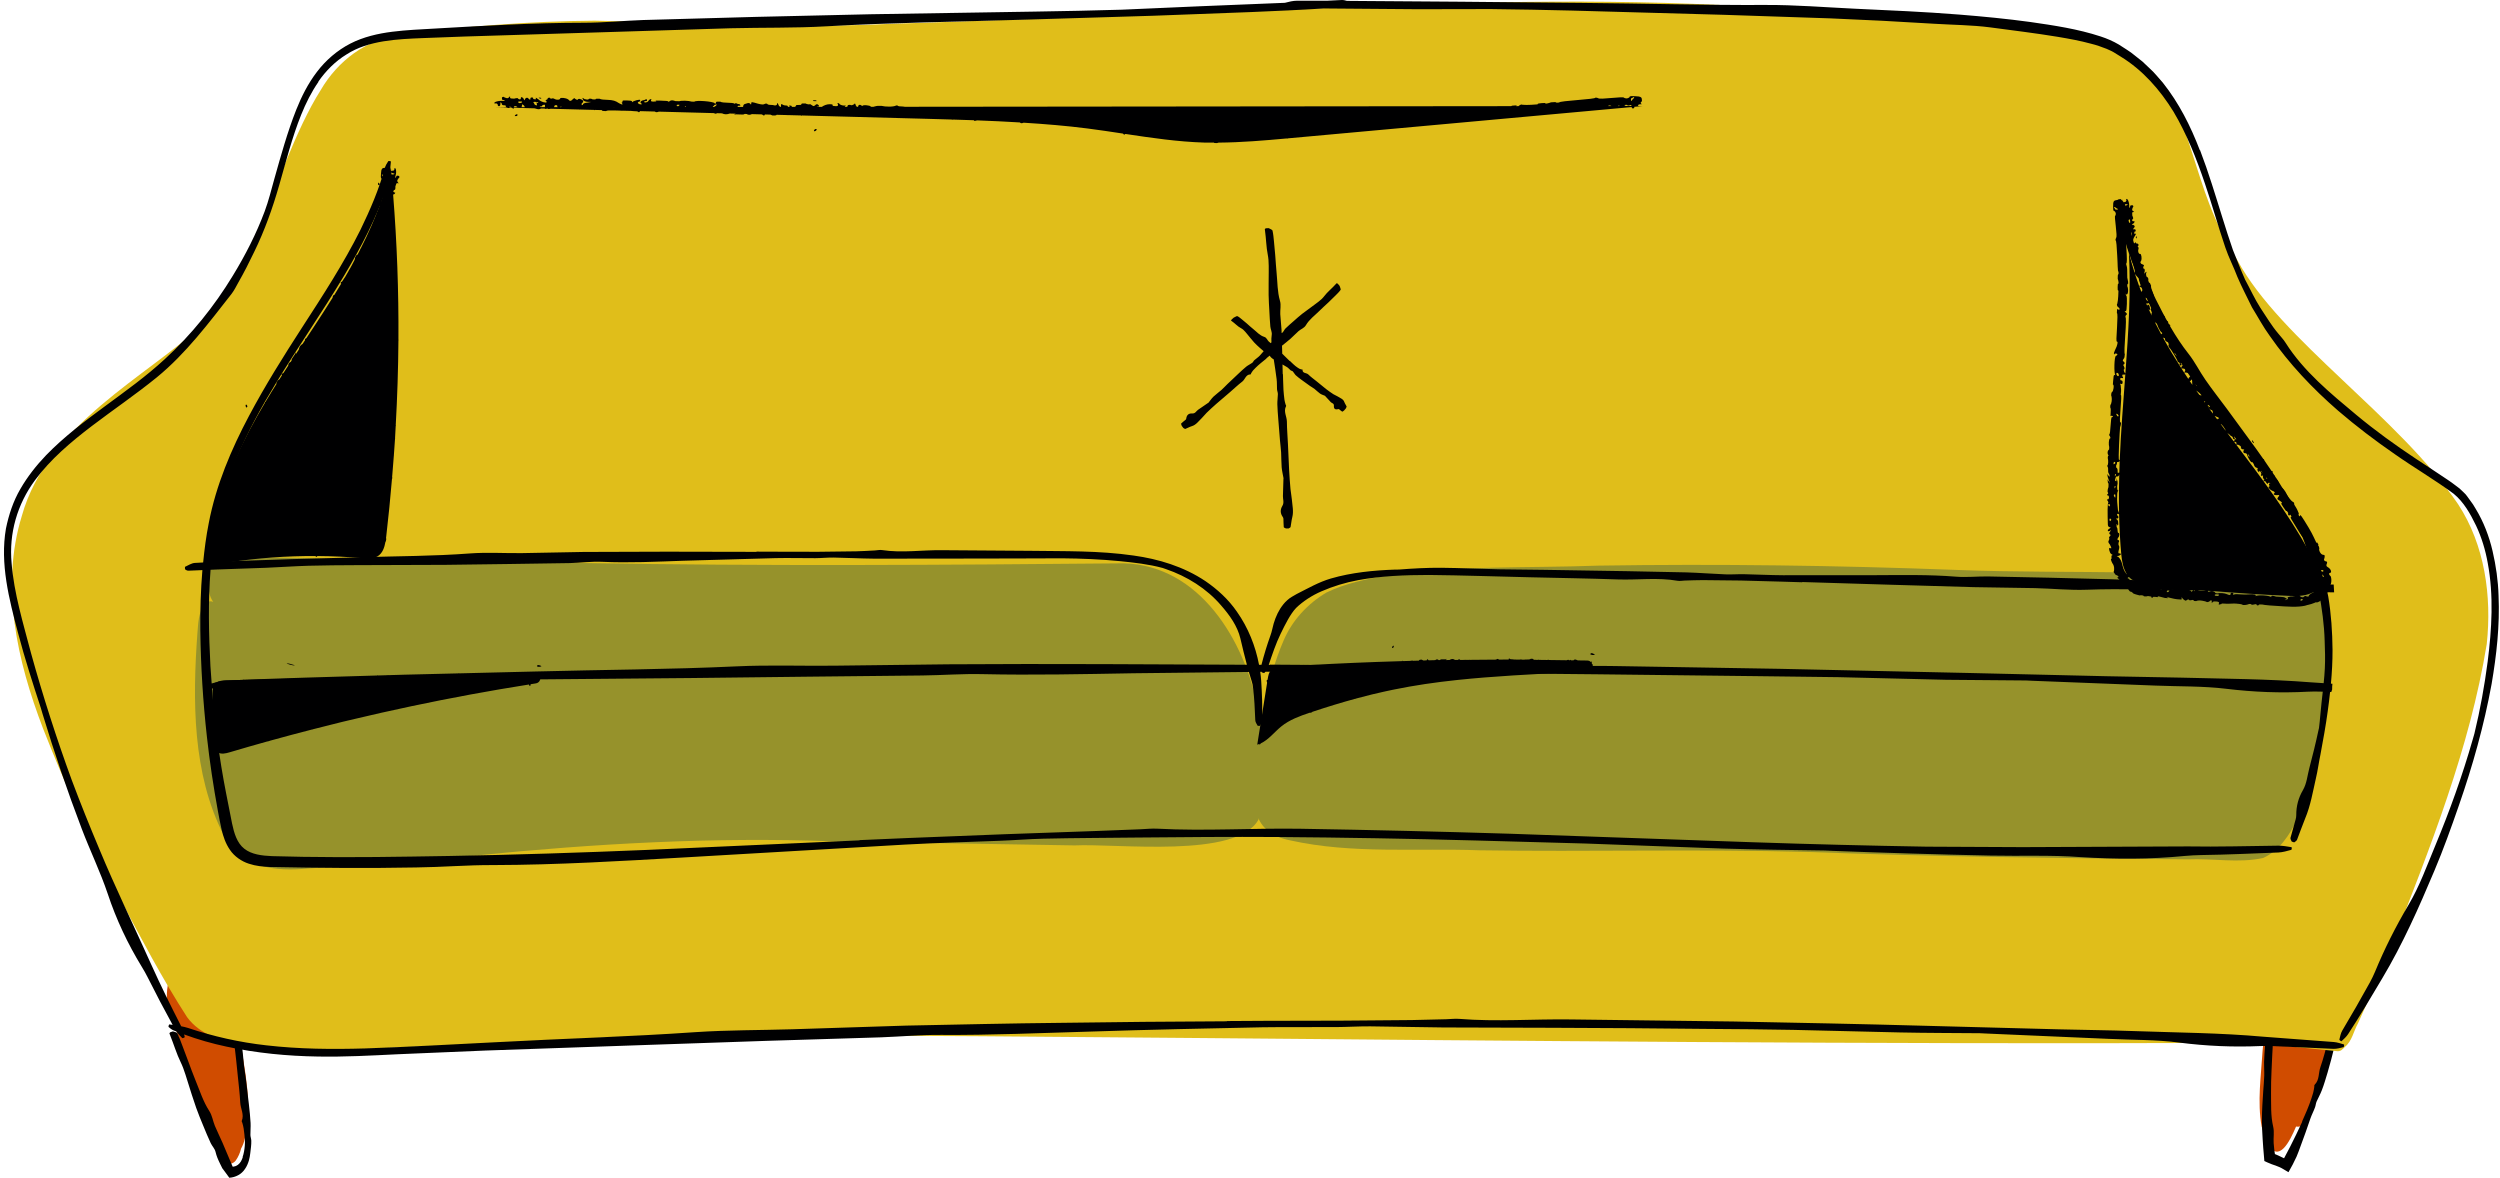
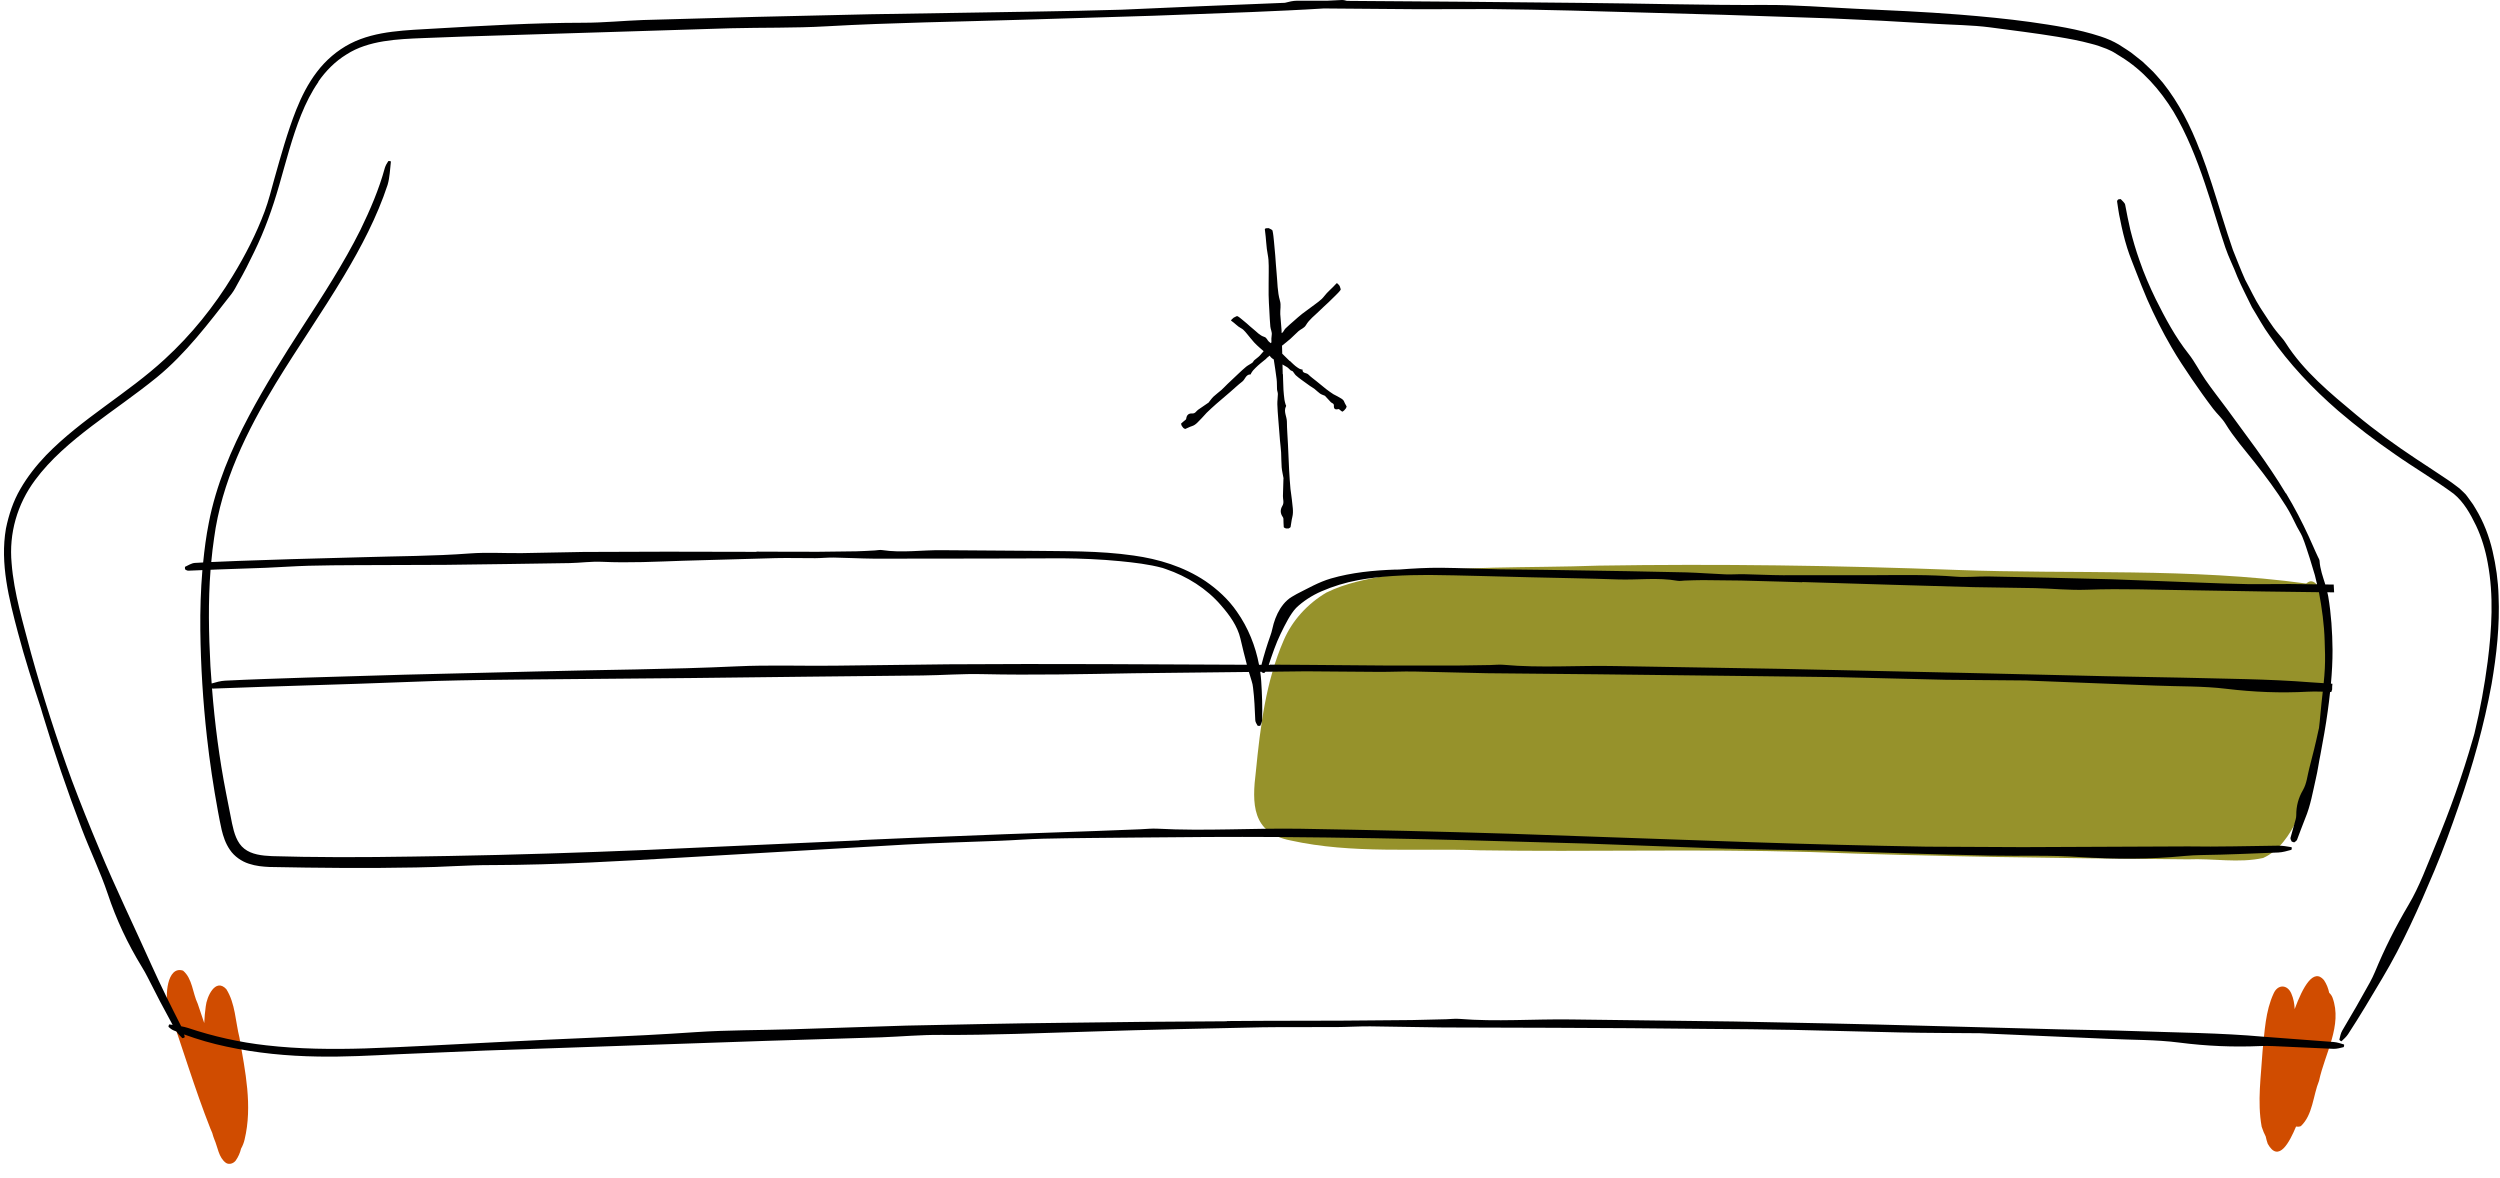
<svg xmlns="http://www.w3.org/2000/svg" fill="#000000" height="236" preserveAspectRatio="xMidYMid meet" version="1" viewBox="-0.8 -0.0 500.9 236.0" width="500.9" zoomAndPan="magnify">
  <g id="change1_1">
    <path d="M48.203,228.334c-0.123,0.557-0.368,1.214-0.705,1.812c-0.2,0.826-0.538,1.626-1.071,2.385 c-0.438,0.578-1.297,0.883-1.945,0.476c-1.499-1.082-1.644-3.168-2.353-4.764c-0.147-0.366-0.281-0.791-0.402-1.242 c-0.122-0.301-0.245-0.6-0.378-0.887c-3.144-7.974-5.589-16.198-8.438-24.278c-0.682-2.046-0.298-8.413,2.964-7.358 c1.888,1.587,1.908,4.472,2.935,6.618c0.476,1.389,0.902,2.659,1.309,3.88c0.055-1.114,0.141-2.227,0.304-3.335 c0.194-1.918,1.94-5.794,4.116-3.461c1.814,2.867,1.831,6.498,2.64,9.73C48.323,214.613,49.836,221.59,48.203,228.334z M466.541,199.877c-0.139-0.371-0.378-0.7-0.664-0.962c-0.191-0.895-0.52-1.754-1.055-2.549c-2.093-2.476-4.207,1.343-5.864,5.816 c-0.042-1.06-0.234-2.115-0.652-3.077c-0.783-1.887-2.72-1.954-3.563-0.057c-1.656,3.555-1.794,7.614-2.21,11.46 c-0.298,5.052-1.098,10.225-0.185,15.243c0.258,0.794,0.529,1.432,0.809,1.954c0.103,0.488,0.228,0.974,0.402,1.458 c2.209,3.999,4.42-0.482,5.658-3.404c0.01-0.017,0.02-0.034,0.03-0.051c0.287,0.061,0.594,0.066,0.948-0.078 c2.407-2.246,2.442-6.128,3.651-9.084C464.985,211.125,468.584,205.432,466.541,199.877z" fill="#d04c00" />
  </g>
  <g id="change2_1">
-     <path d="M47.806,231.839c0.125-0.358,0.218-0.739,0.291-1.124c0.136-0.753,0.205-1.537,0.168-2.316 c-0.039-0.72-0.146-1.536-0.247-2.297c-0.051-0.375-0.17-0.746-0.262-1.119c-0.035-0.14-0.169-0.276-0.11-0.418 c0.517-1.254-0.249-2.436-0.312-3.655c-0.087-1.787-0.315-3.564-0.491-5.344c-0.206-2.062-0.413-4.124-0.665-6.18 c-0.183-1.47-0.395-2.937-0.641-4.399c-0.134-0.812-0.371-1.611-0.504-2.422c-0.227-1.393-0.678-2.759-0.528-4.195 c0.085-0.789,0.036-1.562,0.077-2.347c0.006-0.116,0.196-0.256,0.345-0.389c0.012-0.011,0.503-0.076,0.536-0.063 c0.202,0.08,0.454,0.16,0.476,0.27c0.128,0.648,0.194,1.305,0.292,1.957c0.021,0.14,0.068,0.277,0.165,0.406 c0.623,0.819,0.735,1.702,0.368,2.654c-0.309,0.811,0.064,1.556,0.124,2.332l0.261,4.03c0.004,0.07-0.016,0.143,0,0.211 c0.196,0.857,0.452,1.708,0.579,2.574c0.173,1.167,0.224,2.345,0.359,3.516l0.399,2.799l0.597,5.072 c0.126,1.201,0.265,2.403,0.326,3.609c0.044,0.802-0.052,1.61-0.037,2.413c0.008,0.374,0.167,0.756,0.179,1.148 c0.023,0.832-0.112,1.654-0.206,2.488c-0.055,0.493-0.143,0.988-0.281,1.485c-0.161,0.54-0.413,1.166-0.776,1.67 c-0.692,1.081-1.903,1.688-3.141,1.773l-0.917-1.252l-0.489-0.654l-0.434-0.881c-0.444-0.9-0.719-1.551-0.923-2.406 c-0.154-0.652-0.687-1.153-0.97-1.755c-0.536-1.143-1.014-2.311-1.493-3.478c-0.49-1.188-0.986-2.375-1.414-3.588 c-0.61-1.726-1.148-3.477-1.697-5.222c-0.296-0.927-0.565-1.863-0.914-2.773c-0.306-0.822-0.737-1.605-1.063-2.423 c-0.377-0.926-0.694-1.872-1.045-2.808l-0.635-1.666c-0.022-0.063,0.063-0.162,0.185-0.259c0.043-0.034,0.496-0.166,0.509-0.161 c0.328,0.114,0.8,0.187,0.891,0.373c0.386,0.8,0.674,1.628,0.986,2.449l1.153,3.061c0.503,1.35,0.989,2.705,1.539,4.037 c0.841,2.033,1.493,4.136,2.714,6.023c0.59,0.908,0.717,1.994,1.121,2.975c0.477,1.155,1.052,2.27,1.545,3.417l1.764,4.168 l0.176,0.408l0.089,0.202l0.221-0.029c0.294-0.04,0.577-0.158,0.811-0.34c0.496-0.389,0.745-0.829,0.991-1.542L47.806,231.839z M460.474,224.746c-0.774,1.689-1.58,3.363-2.424,5.018l-1.216,2.307l-1.056-0.505l-0.378-0.168l-0.4-0.168l-0.135-0.958 c-0.045-0.355-0.087-0.846-0.117-1.263c-0.073-1.085,0.163-2.178-0.093-3.255c-0.523-2.241-0.395-4.503-0.431-6.761 c-0.025-1.48,0.039-2.958,0.099-4.438l0.155-3.361c0.049-0.902,0.124-1.802,0.109-2.716c-0.004-0.213-0.403-0.481-0.653-0.729 c-0.011-0.01-0.477-0.079-0.53-0.066c-0.151,0.039-0.27,0.097-0.276,0.165l-0.115,1.846c-0.07,1.034-0.159,2.065-0.182,3.101 c-0.024,0.912,0.064,1.832,0.034,2.739c-0.03,1.008-0.128,2.01-0.199,3.015c-0.132,1.889-0.253,3.782-0.27,5.678 c-0.004,1.331,0.061,2.662,0.148,3.99l0.12,1.772l0.222,2.633l0.565,0.263l0.892,0.372c0.424,0.177,0.371,0.107,0.741,0.254 c0.559,0.205,1.096,0.418,1.559,0.712c0.352,0.22,0.713,0.433,1.076,0.636c0.571-0.955,1.164-2.129,1.616-3.109 c0.297-0.673,0.532-1.376,0.791-2.065c0.697-1.84,1.342-3.694,1.972-5.544c0.27-0.785,0.667-1.516,0.947-2.297 c0.135-0.366,0.15-0.78,0.307-1.136c0.342-0.752,0.747-1.481,1.044-2.254c0.455-1.158,0.789-2.36,1.153-3.548 c0.489-1.683,0.952-3.372,1.349-5.076c0.237-0.939,0.388-1.9,0.611-2.839c0.293-1.173,0.607-2.342,0.837-3.531 c0.164-0.883,0.172-1.798,0.257-2.692c0.006-0.072,0.049-0.137,0.067-0.206c0.326-1.339,0.656-2.681,0.928-4.034 c0.155-0.784,0.008-1.619,0.524-2.339c0.596-0.848,0.722-1.76,0.332-2.731c-0.064-0.153-0.077-0.301-0.064-0.445 c0.06-0.674,0.158-1.344,0.19-2.021c0.006-0.115-0.219-0.253-0.396-0.38c-0.029-0.021-0.521-0.071-0.536-0.063 c-0.177,0.097-0.396,0.191-0.43,0.304c-0.229,0.766-0.371,1.54-0.638,2.297c-0.522,1.372-0.412,2.827-0.593,4.25 c-0.098,0.828-0.078,1.677-0.197,2.505c-0.183,1.496-0.432,2.983-0.717,4.464c-0.409,2.069-0.91,4.118-1.438,6.162 c-0.465,1.761-0.913,3.531-1.512,5.253c-0.429,1.164-0.167,2.588-1.162,3.553c-0.112,0.109-0.045,0.29-0.071,0.435 c-0.068,0.385-0.114,0.779-0.219,1.152c-0.207,0.772-0.48,1.52-0.75,2.269c-0.285,0.795-0.629,1.566-0.966,2.34l-0.523,1.191 L460.474,224.746z" fill="#000001" />
-   </g>
+     </g>
  <g id="change3_1">
-     <path d="M491.72,101.048c-11.917-17.593-35.552-32.937-44.173-48.795c-5.364-8.835-6.491-13.523-9.542-22.892 c-1.399-4.313-2.711-8.733-5.338-12.489C422.455,3.73,403.558,4.786,388.522,3.345c-14.883-0.759-29.76-1.647-44.646-2.342 C328.991,0.289,314.098,0.18,299.2,0.478c-7.832-0.024-113.536,4.157-121.092,4.274c-19.925,0.994-39.84-0.205-59.76-0.612 c-13.029,0.103-26.083,1.123-38.99,2.883c-6.785,0.821-12.508,5.201-15.9,11.022c-4.984,7.83-9.267,20.564-11.557,25.727 c-1.464,3.785-7.118,17.084-12.039,21.218C28.836,75.324,8.704,84.964,3.573,103.371c-4.347,14.144-0.914,29.093,4.233,42.545 c4.524,11.573,9.714,22.905,15.35,33.978c4.313,8.07,8.547,16.208,13.524,23.895c2.588,3.576,7.185,4.899,11.306,5.811 c10.249,1.611,20.671,0.765,30.978,0.277c11.894-0.515,23.799-0.846,35.677-1.682c31.386-2.208,188.907,1.363,331.895,0.758 c5.784-0.024,11.542,0.774,17.303,1.298c1.247,0.119,2.493,0.243,3.738,0.372c0.397,0.001,0.723-0.138,0.978-0.418 c0.165-0.123,0.316-0.276,0.457-0.446c1.436-1.12,1.757-3.183,2.632-4.719c2.329-5.148,4.596-10.324,6.771-15.539 c7.66-19.643,15.632-39.58,19.031-60.473C498.472,119.451,497.06,109.23,491.72,101.048z" fill="#e0be1a" />
-   </g>
+     </g>
  <g id="change4_1">
-     <path d="M251.18,141.798c-2.604-13.489-11.616-28.528-26.825-28.932c-36.069,0.336-72.153,0.583-108.227-0.055 c-18.331,0.047-36.648-0.591-54.972-0.987c-5.87-0.094-11.74-0.187-17.611-0.281c-0.857,0.02-1.45,0.74-1.805,1.447 c-0.956,1.852-1.268,5.693,0.185,7.607c-0.556-0.232-1.167-0.153-1.711,0.522c-1.301,1.624-1.281,3.771-1.462,5.747 c-0.982,13.444-1.015,28.171,5.248,40.426c3.598,6.629,10.223,7.386,17.044,6.703c11.212-0.569,22.383-1.728,33.573-2.599 c23.8-2.37,47.673-3.733,71.593-2.822c16.096,0.256,32.192,0.529,48.287,0.812c8.562-0.416,32.504,2.692,36.838-5.149 C253.608,157.069,252.482,149.082,251.18,141.798z" fill="#96922b" />
-   </g>
+     </g>
  <g id="change4_2">
    <path d="M465.292,122.603c0.147-1.996-0.276-4.12-1.64-5.078c-0.326-0.631-1.092-1.299-1.818-0.979 c-0.215,0.095-0.385,0.237-0.564,0.369c-23.236-3.185-46.7-1.828-70.07-2.725c-23.893-0.901-47.808-1.236-71.716-0.86 c-13.974,0.505-28.056-0.042-41.936,1.873c-4.268,0.792-8.656,1.584-12.575,3.52c-3.748,2.203-6.857,5.562-8.57,9.572 c-3.593,8.263-4.691,17.33-5.571,26.222c-0.811,6.515-0.823,12.374,6.937,13.875c12.387,2.742,25.258,1.508,37.854,1.975 c21.901,0.344,43.809-0.286,65.707,0.333c25.416,0.938,50.838,1.265,76.268,1.48c4.991-0.218,10.173,0.806,15.056-0.277 c3.223-1.457,5.314-4.625,6.803-7.718c2.599-5.627,4.159-11.702,4.731-17.87c0.548-2.698,1.16-5.389,1.446-8.13 C466.15,133.079,466.382,127.674,465.292,122.603z" fill="#96922b" />
  </g>
  <g id="change2_2">
-     <path d="M44.29,112.796c0.181,0.178,0.411,0.132,0.594-0.045c0.083-0.044,0.159-0.058,0.242-0.091 c5.709-0.864,11.484-1.273,17.258-1.251c0.178,0.154,0.212,0.265,0.407,0.001c2.997,0.023,5.993,0.151,8.979,0.414 c1.059,0.093,2.204,0.183,3.108-0.378c0.968-0.6,1.35-1.739,1.554-2.897c0.069,0.017,0.11-0.197,0.159-0.546 c-0.025-0.047-0.034-0.138-0.044-0.225c0.006-0.049,0.017-0.101,0.022-0.149c0.463-3.916,0.84-7.841,1.176-11.77 c0.084,0.046,0.089-0.025,0.024-0.298c0.122-1.436,0.239-2.873,0.343-4.311c0,0,0.001,0,0.001,0 c0.022-0.026,0.031-0.028,0.048-0.043c-0.014,0.006-0.027,0.009-0.046,0.013c0.078-1.08,0.159-2.16,0.228-3.241 c0.002-0.014,0.014-0.024,0.015-0.038c0.007-0.102,0.01-0.196,0.001-0.261c0.048-0.764,0.08-1.529,0.123-2.294 c0.014-0.015,0.047-0.045,0.047-0.045c0.004-0.062-0.023-0.077-0.039-0.112c0.315-5.667,0.5-11.339,0.54-17.013 c0.039-0.044,0.04-0.103,0-0.175c0.063-9.7-0.29-19.4-1.064-29.072c0.162,0.021,0.37-0.133,0.436-0.352c0,0,0,0-0.166-0.053 c-0.332-0.106-0.262-0.338-0.025-0.52c0.166,0.052,0.238-0.184,0.212-0.701c0.141-0.468,0.213-0.701,0.378-0.655 c0.336,0.095,0.336,0.094,0.06-0.238c-0.108-0.285-0.109-0.283,0.179-0.714c0.228-0.194,0.229-0.195,0.119-0.476 c-0.338-0.086-0.507-0.129-0.566,0.107c-0.059,0.236-0.059,0.236-0.228,0.192c0,0,0.059-0.235,0.118-0.471 c0.059-0.235,0.118-0.472,0.066-0.981c-0.052-0.509-0.393-0.585-0.339-0.08l-0.228,0.192c-0.218-0.052-0.345,0.011-0.4,0.1 c-0.026-0.271-0.041-0.542-0.067-0.813c-0.053,0.243-0.121,0.481-0.177,0.723c-0.145-0.015-0.174-0.219-0.193-0.44 c0.174-0.015-0.02-0.236-0.174,0.015c-0.174,0.015-0.347,0.03-0.367-0.206c0,0-0.174,0.015-0.347,0.03 c-0.347,0.03-0.521,0.045-0.655,0.53c-0.095,0.953-0.209,1.67,0.138,1.642c0,0,0.193,0.221,0.213,0.456 c0.02,0.235-0.134,0.483-0.134,0.483c-0.177,0.014-0.087,0.951-0.004,2.124c0.016,0.229,0.028,0.411,0.04,0.604 c-0.056,0.167-0.115,0.332-0.172,0.498c-0.011,0.008-0.015,0.015-0.007,0.02c-0.036,0.104-0.072,0.209-0.108,0.313 c-0.06,0.094-0.115,0.185-0.23,0.324c-0.182,0.218-0.226,0.561-0.132,0.723c-0.08,0.219-0.169,0.434-0.252,0.652 c-0.104,0.032-0.155,0.127-0.108,0.275c-0.024,0.062-0.049,0.124-0.073,0.186c-0.106,0.008-0.17,0.172-0.194,0.494 c-0.612,1.54-1.276,3.06-1.988,4.561c-0.023,0.03-0.044,0.058-0.061,0.129c-0.357,0.751-0.724,1.498-1.103,2.24 c-0.061-0.101-0.072-0.079-0.049,0.095c-0.182,0.355-0.362,0.711-0.548,1.064c-0.156-0.084-0.257,0.13-0.487,0.543 c0.038,0.291-0.193,0.705-0.423,1.119c-0.103,0.185-0.165,0.305-0.208,0.4c-0.119,0.214-0.234,0.431-0.354,0.645 c-0.069,0.094-0.145,0.225-0.25,0.4c-0.022,0.038-0.034,0.079-0.047,0.12c-0.239,0.421-0.484,0.839-0.728,1.258 c-0.06,0.069-0.122,0.153-0.183,0.257c-0.237,0.41-0.485,0.814-0.634,0.723c-0.123,0.202-0.123,0.202,0.025,0.293 c0.011,0.007,0.014,0.023,0.023,0.032c-0.452,0.755-0.909,1.508-1.373,2.257c-0.19-0.008-0.333,0.22-0.363,0.58 c-1.248,1.998-2.529,3.98-3.825,5.949c-0.004,0.004-0.008,0.01-0.01,0.016c-0.177,0.268-0.354,0.536-0.531,0.804 c-0.005,0.002-0.009,0.008-0.01,0.014c-0.287,0.435-0.574,0.869-0.862,1.303c-0.103,0.032-0.192,0.094-0.25,0.181 c-0.066,0.099-0.063,0.173-0.024,0.234c-0.165,0.248-0.329,0.496-0.494,0.744c-0.459,0.255-0.663,0.603-0.759,1.144 c-0.188,0.283-0.375,0.566-0.562,0.849c-0.022-0.491-0.028-0.484-0.141-0.021c-0.263,0.394-0.527,0.788-0.659,0.985 c-0.074,0.11-0.092,0.242-0.077,0.362c-0.062,0.093-0.124,0.187-0.185,0.28c-0.282,0.101-0.495,0.361-0.501,0.767 c-0.319,0.487-0.638,0.975-0.955,1.466c-0.264,0.097-0.512,0.196-0.372,0.288c0.044,0.029,0.061,0.099,0.069,0.183 c-0.165,0.257-0.328,0.516-0.492,0.774c-0.068,0.032-0.163,0.101-0.346,0.24c-0.126,0.196-0.373,0.582-0.241,0.685 c-0.294,0.467-0.585,0.937-0.876,1.407c-0.002,0.001-0.004,0.003-0.005,0.004c0,0-0.125,0.201-0.251,0.402 c-0.004,0.006-0.003,0.015-0.007,0.021c-0.369,0.6-0.734,1.202-1.095,1.807c-0.11-0.06-0.124-0.036-0.063,0.107 c-4.387,7.361-8.151,15.111-9.982,23.27c-0.004,0.021-0.014,0.047-0.015,0.066c-0.051,0.231-0.108,0.46-0.157,0.691 c-0.084,0.09-0.117,0.16-0.042,0.187c-0.143,0.698-0.262,1.401-0.375,2.105c0,0,0,0,0,0.001l0,0 c-0.087,0.542-0.166,1.085-0.234,1.63c-0.005,0-0.005,0.01-0.01,0.009c-0.145-0.26-0.173-0.022-0.056,0.471 c-0.002,0.014,0.007,0.027,0.007,0.041c-0.159,1.39-0.276,2.787-0.305,4.2C42.18,113.138,43.235,112.964,44.29,112.796z M77.864,34.687c0.507,0.126,0.507,0.127,0.111,0.275c-0.058-0.015-0.099-0.009-0.142-0.007c-0.056-0.021-0.129-0.016-0.201-0.011 c-0.012-0.133-0.021-0.267-0.033-0.4C77.651,34.603,77.738,34.655,77.864,34.687z M75.872,35.321 c-0.387-0.441-0.04-0.47,0.347-0.028c0.367,0.207,0.367,0.207,0.02,0.235C76.066,35.541,75.892,35.555,75.872,35.321z M78.159,91.209C78.24,91.137,78.249,91.171,78.159,91.209L78.159,91.209z M48.495,81.59c-0.181-0.386-0.06-0.597,0.09-0.509 c0.15,0.089,0.18,0.387,0.18,0.387C48.646,81.678,48.646,81.678,48.495,81.59z M74.944,36.803l0.067-0.22 c0.167,0.049,0.267,0.321,0.267,0.321c-0.067,0.222-0.067,0.222-0.067,0.222C75.044,37.075,74.877,37.024,74.944,36.803z M450.401,88.401c-0.004-0.296-0.004-0.296,0.284,0.089c0.144,0.193,0.144,0.193,0.004,0.296 C450.69,88.786,450.546,88.593,450.401,88.401z M423.267,95.938C423.101,95.691,423.276,95.697,423.267,95.938L423.267,95.938z M466.183,115.467c-0.381-0.325-0.446-0.617-0.105-0.69c0.35-0.057,0.188-0.786-0.516-1.161c-0.267-0.213-0.264-0.209-0.212-0.535 c0.212-0.397,0.09-0.651-0.067-0.577c-0.431-0.095-0.546-0.334-0.348-0.703c0.084-0.593,0.083-0.595-0.342-0.655 c-0.425-0.061-0.878-0.928-0.684-1.31c-0.112-0.22-0.079-0.516-0.233-0.433c0,0,0,0,0.033-0.297c-0.12-0.215-0.241-0.43-0.241-0.43 c-0.153,0.084-0.153,0.084-0.153,0.084c-0.122-0.212-0.675-1.596-1.569-3.065c-1.397-2.311-1.684-2.706-1.693-2.412 c-0.166,0.392-0.425-0.021-0.26-0.414c-0.127-0.209-0.253-0.708-0.52-1.118c-0.268-0.409-0.537-0.817-0.391-0.913 c0,0,0,0-0.134-0.205c-0.555-0.222-1.385-1.42-1.652-2.125c-0.273-0.404-0.417-0.6-0.839-0.899 c-0.423-0.298-0.423-0.298-0.419-0.596c0.143-0.099-0.554-1.394-0.842-1.189c0,0,0,0,0-0.297c0-0.298-0.284-0.393-0.426-0.292 c-0.284,0.202-0.425,0.006-0.142-0.495c0.284-0.203,0.141-0.4,0-0.298c-0.284-0.095-0.567-0.19-0.567-0.489 c-0.142-0.197-0.286-0.39-0.568-0.187c-0.141,0.102-0.284-0.093-0.427-0.287c0.141-0.102,0.141-0.102,0.425-0.01 c-0.057-0.078-0.154-0.21-0.286-0.39c-0.143-0.195-0.289-0.687-0.148-0.79c-0.003-0.298-0.146-0.493-0.284-0.092 c-0.282,0.206-0.282,0.206-0.568-0.184c-0.143-0.194-0.288-0.387-0.147-0.491c0.141-0.103,0.141-0.103-0.148-0.49 c-0.432-0.581-1.285-0.852-1.709-0.837c-0.28,0.207-0.28,0.207-0.144-0.193c0.14-0.104-0.004-0.296-0.148-0.489 c-0.14,0.104-0.144-0.193,0,0c0.14-0.104,0.284,0.089,0.428,0.282c0,0,0,0,0.14-0.104c0.136-0.4-0.008-0.593-0.432-0.578 c-0.284-0.089-0.284-0.089-0.288-0.385c-0.004-0.296-0.008-0.593-0.148-0.489c0,0-0.288-0.385-0.293-0.682 c-0.288-0.385-0.431-0.577-0.572-0.473c-0.14,0.104-0.284-0.088-0.428-0.281s-0.288-0.385-0.428-0.281 c-0.14,0.104-0.424,0.015-0.712-0.369c-0.428-0.281-0.427-0.281-0.29-0.681c0.14-0.103-0.003-0.296-0.146-0.488 c0,0-0.143-0.192-0.146-0.488c-0.002-0.295-0.143-0.192-0.283-0.089c-0.14,0.103-0.281,0.206-0.281,0.206 c-0.143-0.192-0.005-0.591,0.135-0.694c0.138-0.398,0.138-0.398-0.143-0.192c-0.14,0.103-0.425,0.014-0.567-0.475 c-0.283-0.385-0.566-0.771-0.425-0.873c0-0.295-0.283-0.385-0.283-0.385c-0.281-0.091-0.428-0.282-0.703-0.964 c-0.414-1.17-0.413-1.169-0.697-0.967c-0.142,0.101-0.284,0.202-0.139-0.193c0.004-0.295-0.281-0.385-0.698-0.674 c-0.279-0.094-0.565,0.106-0.707,0.206c-0.285,0.2-0.285,0.2-0.418-0.291c-0.138-0.196-0.132-0.491,0.011-0.59 c0.143-0.099,0.28,0.096,0.28,0.096c0.137,0.195,0.137,0.195,0.137,0.195c0.143-0.1,0.286-0.2,0.012-0.589 c0.006-0.294-0.13-0.488-0.274-0.389c0.007-0.294-0.27-0.681-0.533-1.074c-0.266-0.392-0.666-0.979-0.654-1.272 c-0.266-0.391-0.4-0.586-0.544-0.491c-0.291,0.192-0.42-0.007-0.275-0.102c0.156-0.39-1.364-3.051-1.768-3.077 c0,0-0.125-0.2-0.249-0.401c-0.11-0.487-0.829-1.698-1.096-1.815c0,0-0.12-0.203-0.359-0.608c-0.088-0.492-0.209-0.692-0.472-0.814 c-0.266-0.12-0.418-0.035-0.266-0.12c0.152-0.085-0.076-0.496-0.531-1.317c-0.459-0.82-0.446-0.826-0.495-0.534 c-0.586-0.753-0.432-0.834-0.277-0.914c0.417,0.047,0.203-0.366-0.371-0.337c-0.418-0.05-0.636-0.47-0.48-0.548 c0.156-0.078,0.264,0.131,0.372,0.339c0,0,0.156-0.079,0.311-0.157c-0.108-0.208-0.107-0.207-0.371-0.337c0,0-0.156,0.078,0,0 c0,0-0.108-0.207-0.371-0.339c-0.257-0.134-0.414-0.059-0.469,0.231c-0.049,0.287-0.159,0.078-0.258-0.136 c-0.047-0.503,0.111-0.577,0.369-0.441c0.101,0.212,0.258,0.135,0.414,0.059c0.157-0.076-0.66-0.977-1.078-1.044 c-0.019,0.009-0.027,0.013-0.042,0.019c0.042-0.019,0.1-0.047,0.2-0.093c0.158-0.074-0.045-0.496-0.246-0.919 c-0.187-0.428-0.28-0.642-0.439-0.572c-0.16,0.07-0.319,0.14-0.413-0.075c0.094,0.215-0.065,0.286-0.225,0.356 c0,0-0.029-0.503,0.037-0.787c0.139-0.571,0.089-1.056-0.24-1.927c-0.17-0.434-0.426-1.085-0.347-1.361 c-0.175-0.431-0.242-0.652-0.407-0.593c0,0,0,0-0.152-0.439c0.089-0.277-0.063-0.714-0.228-0.658 c-0.241-0.164-0.152-0.439-0.228-0.658c0.18-0.545,0.18-0.544-0.242-0.166c-0.166,0.053-0.179,0.548-0.102,0.77l0.23,0.664 l-0.395-0.609c-0.077-0.221-0.397-0.612-0.563-0.559c0,0-0.17,0.055-0.239-0.172c0,0,0.166-0.052,0.332-0.105 c0.235,0.172,0.407,0.117,0.571,0.064c0.253-0.327,0.232-1.043-0.105-0.942c-0.066-0.223-0.066-0.223,0.035-0.494 c0.167-0.05,0.102-0.269-0.3-0.396c-0.402-0.127-0.469-0.354-0.199-0.667c0.216-0.539,0.003-1.429-0.169-1.389 c-0.338,0.083-0.507-0.595-0.392-0.858c0.11-0.262,0.066-0.486-0.147-0.678c0.171-0.036,0.298-0.296,0.083-0.487 c0,0-0.044-0.226-0.171,0.034c0,0-0.215-0.194-0.431-0.389c0.044,0.228-0.127,0.261-0.298,0.294 c-0.171,0.034-0.18-0.925,0.247-1.464c0.28-0.511,0.28-0.511,0.28-0.511c-0.172,0.026-0.344,0.053-0.344,0.053 c-0.032-0.229-0.064-0.458,0.108-0.483c0.173-0.025,0.173-0.025,0.141-0.252c0,0-0.032-0.227-0.205-0.204 c-0.346,0.046-0.346,0.045-0.205-0.206c0.314-0.273,0.282-0.497-0.097-0.687c-0.345,0.039-0.349,0.038-0.03-0.229 c0.173-0.019,0.328-0.266,0.309-0.493c0,0,0,0-0.173,0.017c-0.347,0.034-0.366-0.198-0.212-0.443 c0.174-0.015,0.155-0.243-0.057-0.69c-0.038-0.46-0.058-0.69,0.116-0.699c0.35-0.019,0.344-0.017-0.015-0.229 c-0.179-0.221-0.179-0.223-0.016-0.688c0.169-0.235,0.169-0.233-0.011-0.458c-0.348,0.007-0.523,0.01-0.517,0.243 c0.006,0.232,0.006,0.232-0.169,0.237c0,0-0.006-0.233-0.011-0.466c-0.006-0.233-0.011-0.465-0.197-0.932 c-0.186-0.469-0.535-0.475-0.349-0.001l-0.168,0.236c-0.523,0.001-0.511,0.482,0.011,0.474c0.523-0.007,0.523-0.009,0.18,0.233 c-0.223,0.004-0.295,0.107-0.321,0.24c-0.062-0.087-0.153-0.113-0.267-0.096c-0.086-0.479-0.148-0.967-0.245-1.442 c0,0.277,0.02,0.552,0.025,0.828c-0.032-0.034-0.059-0.076-0.12-0.064c-0.172,0.031-0.21-0.205-0.249-0.44 c0.171-0.033-0.039-0.236-0.171,0.032c-0.171,0.032-0.342,0.065-0.381-0.169c0,0-0.171,0.033-0.342,0.066 c-0.342,0.066-0.513,0.1-0.609,0.592c-0.021,0.952-0.081,1.663,0.264,1.61c0,0,0.21,0.203,0.248,0.434 c0.038,0.231-0.097,0.486-0.097,0.486c-0.176,0.026,0.003,0.936,0.1,2.103c0.145,1.394,0.218,2.091,0.069,2.336 c-0.149,0.245-0.125,0.476-0.125,0.476c0.18-0.015,0.25,1.39,0.34,3.027c0.114,1.633,0.066,3.291,0.261,3.286 c0.003,0.236,0.006,0.471,0.006,0.471c-0.174,0.001-0.168,0.471-0.162,0.942c0.186,0.471,0.175,0.945,0.175,0.945 c-0.174-0.002-0.179,0.234-0.189,0.707c-0.01,0.473-0.015,0.709,0.159,0.713c-0.006,0.237-0.037,1.894-0.23,2.597 c-0.185,0.23-0.022,0.474,0.141,0.719c0.174,0.007,0.337,0.253,0.326,0.491c0,0-0.174-0.008-0.348-0.016 c-0.163-0.245-0.163-0.245-0.185,0.229c-0.011,0.237-0.022,0.474-0.022,0.474c0.17,0.009,0.128,1.194,0.034,2.859 c-0.138,2.143-0.184,2.857-0.01,2.87c0.174,0.012,0.159,0.251-0.061,0.953c-0.627,1.392-0.629,1.391-0.473,1.644 c0.018-0.239,0.192-0.225,0.366-0.211c0.348,0.027,0.329,0.266-0.036,0.478c-0.347-0.028-0.444,3.566-0.121,3.838 c0.174,0.015,0.174,0.015-0.174-0.015c-0.174-0.015-0.193,0.225-0.27,1.182c-0.038,0.479-0.058,0.718-0.058,0.718 c0.347,0.029,0.058,1.451-0.115,1.437c-0.193,0.225-0.193,0.225-0.23,0.706c0.291,0.75,0.023,1.937-0.151,1.922 c0,0-0.019,0.24-0.038,0.481c0.155,0.255,0.117,0.735,0.099,0.975c-0.058,0.72-0.071,0.963,0.119,0.735 c0.174,0.014,0.347,0.028,0.331,0.269l-0.174-0.014c-0.174-0.014-0.224,0.709-0.292,1.674c-0.084,1.205-0.118,1.688-0.309,1.916 c0,0,0,0,0.157,0.253c0.156,0.253,0.141,0.494-0.032,0.483c-0.187,0.23-0.241,1.199-0.094,1.694 c-0.013,0.242-0.027,0.484-0.027,0.484c-0.361,0.221-0.402,0.949-0.067,1.21c-0.174-0.01-0.187,0.232-0.201,0.475 c0.141,0.493,0.109,1.464-0.065,1.456c0,0,0,0-0.009,0.243c0.166,0.251,0.157,0.494,0.149,0.737 c-0.008,0.243-0.017,0.486,0.149,0.736s0.157,0.492,0.157,0.492c-0.008,0.243-0.174-0.006-0.34-0.256 c-0.157-0.493-0.183,0.238,0.141,0.978c0.323,0.739,0.323,0.739-0.008,0.243c-0.166-0.248-0.332-0.497-0.174-0.005 c0,0-0.017,0.486,0.157,0.491l-0.013,0.73c-0.178,0.483-0.18,0.728-0.182,0.971c0.172,0.247,0.172,0.247-0.004,0.488 c-0.174-0.003-0.176,0.242,0.172,0.246c0.172,0.246,0.171,0.489-0.005,0.731c-0.349-0.003-0.35,0.241-0.176,0.242 c0.172,0.245,0.171,0.489,0.171,0.489c-0.194-0.003-0.169,2.197-0.096,4.4c0.006,0.245,0.187,0.484,0.361,0.478 c0.348-0.011,0.174-0.006,0.006,0.244c-0.516,0.262-0.503,0.753,0.013,0.488c0.343-0.257,0.339-0.257,0.009,0.244 c-0.158,0.251-0.158,0.252,0.032,0.488c0.174-0.008,0.19,0.236,0.016,0.244c-0.158,0.252-0.316,0.507-0.142,0.497 c0,0,0.016,0.244-0.142,0.499c-0.158,0.255,0.032,0.491,0.223,0.724c0.396,0.711,0.412,0.954,0.049,0.734 c-0.364-0.221-0.109,0.994,0.255,1.209c0.364,0.216,0.363,0.215,0.19,0.23c-0.174,0.014-0.15,0.267-0.15,0.267 c0.024,0.254,0.054,0.516-0.119,0.536c0,0,0.024,0.263,0.285,0.789c0.42,0.489,0.468,1.355,0.256,1.782c0,0-0.017,0.005,0.4,0.547 c0.454,0.167,0.756,0.35,0.455,0.522c-0.153,0.084-0.306,0.167-0.153,0.084c0.421,0.149,1.151,1.301,0.966,1.541 c-0.121,0.122-0.126,0.129,0.162,0.384l0.115-0.131c0.115-0.132,0.229-0.26,0.503-0.043c0.279,0.209,0.568,0.382,0.479,0.528 c0.206,0.332,0.449,0.629,0.524,0.477c0,0,0.305,0.145,0.549,0.416c0.31,0.116,0.618,0.218,1.204,0.361 c0.338-0.094,0.883,0.003,0.852,0.173c0,0,0.548,0.089,0.831-0.051c0.517,0.067,0.753,0.091,0.733,0.265 c-0.021,0.173-0.021,0.173,0.24,0.027c0.021-0.173,0.261-0.146,0.501-0.119c0.24,0.027,0.48,0.054,0.48,0.054 c0.02-0.173,0.02-0.173,0.26-0.146c0.24,0.028,0.941,0.278,1.181,0.305c0.721,0.079,0.721,0.079,0.5-0.121 c-0.24-0.026-0.221-0.199,0.24,0.026c0.24,0.025,0.942,0.274,1.663,0.35c0.962,0.098,0.962,0.097,0.98-0.076 c-0.204-0.371,0.036-0.347,0.24,0.024c0.444,0.395,0.685,0.419,0.703,0.246c0.258-0.15,0.258-0.15,0.499-0.127 c-0.018,0.173,0.223,0.197,0.721,0.07c0.24,0.023,0.24,0.023,0.223,0.197c0,0,0.241,0.023,0.481,0.045 c0.515-0.302,1.941,0.004,2.166,0.197c0,0,0.241,0.021,0.498-0.131c0.273-0.326,0.513-0.305,0.481,0.042 c-0.032,0.347-0.032,0.347,0.241,0.02c0.256-0.153,1.459-0.052,1.188,0.275c-0.015,0.174-0.03,0.347-0.03,0.347 c0.256-0.153,0.497-0.134,0.497-0.134c0.015-0.174,0.256-0.154,0.979-0.097c0.482,0.04,1.46-0.062,1.942-0.025 c0.482,0.038,1.205,0.087,1.433,0.279c0.241,0.017,0.482,0.035,0.977-0.106c0.254-0.158,0.736-0.125,0.723,0.049 c0,0,0,0,0.241,0.016c0.494-0.141,0.735-0.126,0.735-0.126c-0.012,0.174,0.217,0.363,0.47,0.204 c0.012-0.174,0.253-0.159,0.735-0.128c0.235,0.103,2.342,0.274,4.393,0.379c0.982,0.052,2.114,0.108,3.01,0.024 c0.882-0.067,1.511-0.241,1.5-0.28c0,0,0.294-0.041,0.918-0.228c0.309-0.082,0.951-0.369,0.951-0.369 c0.053,0.162,0.545-0.001,1.082-0.427c0.533-0.419,1.011-1.11,1.225-1.674c0.038-0.436,0.193-0.775,0.291-1.152 C466.212,117.528,466.486,116.259,466.183,115.467z M423.348,41.991c-0.172,0.028-0.344,0.056-0.382-0.175 c-0.419-0.402-0.076-0.463,0.344-0.057C423.692,41.934,423.692,41.935,423.348,41.991z M421.626,101.242 c0.002-0.244,0.002-0.244,0.002-0.244c0.174,0,0.349,0.001,0.347,0.244l-0.176,0.243L421.626,101.242z M422.037,104.408 c-0.174,0.004-0.181-0.24-0.181-0.24c-0.006-0.244-0.006-0.244,0.168-0.247c0,0,0.174-0.003,0.181,0.24L422.037,104.408z M464.666,114.219c0.081,0.258,0.08,0.258-0.087,0.306c-0.168,0.046-0.41-0.144-0.41-0.144 C464.085,114.144,464.499,114.269,464.666,114.219z M462.73,112.094c0,0,0.111,0.213,0.222,0.426 c0.154-0.077,0.384,0.345,0.59,0.786c0.201,0.429,0.278,0.653,0.133,0.722c-0.156-0.386-0.336-0.763-0.52-1.124 c-0.398-0.782-0.841-1.536-1.262-2.304c0.016,0.007,0.031,0.016,0.058,0.002C462.215,110.732,463.041,111.936,462.73,112.094z M461.586,108.879l0.271,0.126c0.118,0.211,0.118,0.211,0.118,0.211c-0.153,0.084-0.305,0.168-0.423-0.042L461.586,108.879z M453.578,95.644c0.141,0.196,0.141,0.196,0.141,0.196c-0.142,0.101-0.284,0.202-0.425,0.007l0.001-0.297L453.578,95.644z M452.444,94.081c0.141-0.102,0.284,0.092,0.144,0.491c-0.141,0.102-0.141,0.102-0.284-0.092 C452.304,94.48,452.303,94.183,452.444,94.081z M449.871,91.187c0.144,0.193,0.003,0.297,0.003,0.297 c-0.14,0.103-0.144-0.193-0.287-0.386C449.584,90.801,449.584,90.801,449.871,91.187z M447.44,89.097 c0.424-0.015,0.996,0.459,0.716,0.666c0,0,0.144,0.192,0.428,0.281c0.424-0.015,0.424-0.015,0.144,0.192 c-0.136,0.4,0.008,0.592,0.432,0.578c0,0,0.284,0.09,0.287,0.386c0.147,0.49,0.867,1.75,1.005,1.351c0,0,0,0,0.287,0.386 c0.144,0.491,0.287,0.684,0.57,0.776c0.283,0.092,0.283,0.092,0.283,0.092c-0.141,0.102-0.139,0.399,0.003,0.593 c0.142,0.194,0.142,0.194,0.284,0.092c-0.001-0.296,0.141-0.102,0.284,0.092c0.143,0.194,0.144,0.49,0.002,0.592 c0,0,0,0,0.141,0.195c0.283-0.204,0.424-0.008,0.282,0.093c-0.001,0.297,0.14,0.492,0.281,0.687c0.142-0.101,0.141,0.195,0,0 c-0.142,0.101-0.142,0.101-0.142,0.101c-0.001,0.296,0.141,0.195,0.283,0.094c0,0,0.141,0.195,0.281,0.39 c0.141,0.195,0.282,0.39,0.283,0.094c0.142-0.101,0.284-0.201,0.426-0.006c0.142-0.101,0.141,0.196,0,0 c-0.143,0.101-0.284,0.2-0.145,0.397c0.139,0.197-0.004,0.297-0.004,0.297c-0.423,0.004,0.272,0.69,0.554,0.787 c0.563,0.195,0.703,0.393,0.416,0.591c-0.288,0.199,0.278,0.392,0.845,0.296l0.568-0.095l-0.432,0.295 c-0.439,0.593-0.441,0.591,0.255,0.993c0.416,0.301,0.416,0.301,0.272,0.398c-0.146,0.098-0.007,0.294,0.396,0.894 c0.396,0.604,0.529,0.805,0.675,0.71c0,0,0.132,0.201,0.265,0.403c-0.161,0.39,0.25,0.698,0.411,0.309c0,0,0.132,0.202,0.265,0.403 c0,0,0,0-0.147,0.094c-0.145,0.092,0.11,0.501,1.134,2.133c1.12,1.856,1.235,2.067,1.539,1.892c0.426,0.033,0.55,0.242,0.247,0.415 c-0.151,0.087-0.185,0.383-0.033,0.297c0,0,0.236,0.421,0.202,0.717c0.048,0.799,0.317,0.923,0.471,0.841 c0.188-0.377,0.153-0.083,0.118,0.21c-0.02,0.162-0.036,0.316-0.024,0.414c-4.278-7.777-9.649-14.884-15.03-21.99 c0.052,0,0.108-0.001,0.192-0.004c0.284,0.089,0.284,0.089,0.288,0.385C447.156,89.008,447.3,89.201,447.44,89.097z M458.106,103.079C458.133,103.062,458.15,103.051,458.106,103.079L458.106,103.079z M447.136,87.528 c0.144,0.192,0.288,0.385,0.148,0.488c0,0-0.14,0.104-0.284-0.089c-0.144-0.192-0.148-0.489-0.148-0.489 C446.992,87.335,447.136,87.528,447.136,87.528z M446,87.173c0,0,0.144,0.192,0.428,0.281c0.144,0.192,0.288,0.385,0.148,0.489 c0.424-0.015,0.424-0.015,0.288,0.385c-0.056,0.042-0.092,0.07-0.125,0.096c-0.431-0.569-0.862-1.139-1.292-1.709 C445.595,86.895,445.861,86.987,446,87.173z M445.119,83.946c0.143,0.192,0.143,0.192,0.003,0.295c0,0,0,0-0.143-0.192l-0.001-0.296 L445.119,83.946z M445.139,86.301c-0.335-0.445-0.666-0.892-1-1.338C444.279,84.863,445.119,85.991,445.139,86.301z M443.843,82.209 c0.283,0.091,0.283,0.386-0.141,0.397c-0.142-0.193-0.142-0.193-0.284-0.386C443.56,82.118,443.702,82.016,443.843,82.209z M443.565,83.596c0.283,0.091,0.284,0.387,0.001,0.296c-0.074,0.054-0.107,0.084-0.102,0.168c-0.183-0.245-0.367-0.489-0.549-0.734 C443.106,83.382,443.368,83.533,443.565,83.596z M442.289,82.147c0.282,0.093,0.28,0.39,0.282,0.685c0,0.012,0,0.023,0,0.034 c-0.348-0.471-0.686-0.949-1.03-1.422c0.017,0.007,0.026,0.018,0.044,0.024c0.141,0.195,0.281,0.39,0.281,0.39 C442.007,82.054,442.007,82.054,442.289,82.147z M442.01,81.462c0,0,0,0-0.142,0.101c-0.14-0.195-0.423-0.289-0.281-0.39 C441.447,80.979,441.87,81.267,442.01,81.462z M440.979,80.664c-0.062-0.086-0.124-0.172-0.186-0.258 c0.086,0.018,0.174,0.029,0.232-0.012C440.994,80.481,440.982,80.573,440.979,80.664z M439.915,79.119 c-0.029-0.01-0.04-0.013-0.065-0.022c-0.168-0.237-0.342-0.469-0.509-0.706c-0.032-0.046-0.064-0.094-0.096-0.14 c0.043,0.027,0.072,0.055,0.118,0.082C440.202,78.921,440.616,79.509,439.915,79.119z M439.544,77.049 c0.134,0.198,0.134,0.198,0.134,0.198c-0.144,0.098-0.288,0.196-0.423-0.002l-0.135-0.198 C439.265,76.949,439.544,77.049,439.544,77.049z M439.057,75.084c0.404,0.302,0.41,0.299-0.016,0.295 c-0.276-0.104-0.551-0.207-0.551-0.207C438.359,74.972,438.636,75.077,439.057,75.084z M438.427,76.646 c-0.006,0.174,0.01,0.316,0.028,0.457c-0.171-0.249-0.344-0.496-0.514-0.747c0.071-0.012,0.143-0.059,0.215-0.107 C438.313,75.859,438.447,76.056,438.427,76.646z M437.906,75.553c-0.163,0.107-0.233,0.246-0.246,0.383 c-0.294-0.438-0.584-0.881-0.874-1.323c0.03,0.02,0.125,0.025,0.318,0.031C437.954,74.669,438.489,75.171,437.906,75.553z M436.974,74.443c-0.134,0.085-0.197,0.129-0.197,0.156c-0.178-0.273-0.357-0.544-0.533-0.819c0.037,0.044,0.137,0.051,0.338,0.06 C437.006,73.856,437.137,74.054,436.974,74.443z M435.241,69.63c0.151-0.087,0.271,0.117,0.392,0.321c0,0,0,0-0.151,0.088 l-0.271-0.117L435.241,69.63z M435.394,70.92c0.691,0.143,0.69,0.142,0.392,0.321c-0.15,0.089-0.299,0.18-0.692-0.144 c-0.122-0.206-0.243-0.412-0.243-0.412S435.123,70.802,435.394,70.92z M432.999,68.154c0,0,0.117,0.21,0.385,0.336 c0.269,0.125,0.268,0.124,0.349,0.629c-0.151,0.085-0.039,0.297,0.086,0.503c0.394,0.329,1.732,2.599,1.727,2.885 c0.276,0.113,0.275,0.113,0.402,0.316c-0.17,0.387,0.106,0.5,0.401,0.315c0,0,0,0-0.126-0.203l-0.127-0.203 c0.297-0.183,0.675,0.425,0.232,0.702c-0.08,0.185-0.118,0.278-0.094,0.331c-1.291-2.011-2.524-4.066-3.677-6.161 c0.067,0.045,0.127,0.092,0.21,0.131C432.919,67.651,433.036,67.86,432.999,68.154z M431.645,65.611 c0.221,0.426,0.552,1.066,0.706,0.985c0.11,0.213,0.11,0.213-0.044,0.294c-0.049,0.026-0.062,0.067-0.085,0.103 c-0.425-0.787-0.838-1.58-1.238-2.378C431.142,64.578,431.377,64.751,431.645,65.611z M430.163,61.289 c0.095,0.218,0.19,0.436,0.031,0.507c0,0-0.064,0.29,0.032,0.509c0.101,0.217,0.206,0.432,0.047,0.505c0,0-0.03,0.162,0.041,0.424 c-0.22-0.461-0.435-0.922-0.646-1.386c0.113,0.18,0.303,0.309,0.303,0.309c0.159-0.071,0.063-0.29-0.032-0.51 c-0.032-0.508-0.287-0.658-0.447-0.589c-0.098,0.042-0.082,0.165-0.025,0.335c-0.109-0.244-0.219-0.488-0.325-0.733 c0.12,0.221,0.189,0.206,0.415,0.11C429.878,60.634,429.973,60.852,430.163,61.289z M429.687,60.198 c0.095,0.218-0.065,0.286-0.418-0.085c-0.091-0.221-0.181-0.443-0.181-0.443C429.246,59.606,429.587,59.982,429.687,60.198z M428.238,58.458C428.238,58.458,428.238,58.458,428.238,58.458c-0.148-0.377-0.297-0.754-0.438-1.133 c0.061,0.044,0.141,0.1,0.253,0.178C428.463,57.608,428.565,58.332,428.238,58.458z M427.835,55.807 c-0.165,0.055-0.087,0.281,0.069,0.732c0.235,0.677,0.235,0.677,0.071,0.736c-0.094-0.025-0.161-0.043-0.211-0.054 c-0.292-0.792-0.568-1.589-0.826-2.39C427.092,55.112,427.486,55.573,427.835,55.807z M426.498,50.508 c0.057,0.23,0.057,0.23-0.113,0.269c-0.34,0.078-0.224,0.545,0.172,0.693c0,0,0,0-0.169,0.042c-0.163,0.039-0.295,0.322,0.191,1.432 c0.274,0.918,0.479,1.606,0.312,1.658c-0.022,0.007,0,0.054,0.002,0.083c-0.437-1.369-0.824-2.751-1.152-4.145 c0.423,7.778-0.08,15.949-0.701,24.327c-0.023-0.082-0.082-0.178-0.212-0.284c-0.135-0.494-0.135-0.494-0.135-0.494 c0.365-0.21,0.054-0.719-0.101-0.972c0.366-0.211,0.384-0.451,0.054-0.718c-0.174-0.014-0.156-0.253,0.036-0.479 c0.192-0.226,0.21-0.465,0.246-0.944c-0.151-0.253-0.029-1.929,0.088-3.845c0.151-2.155,0.197-3.592,0.027-3.601 c0.011-0.239,0.011-0.239,0.196-0.47c0.174,0.009,0.185-0.231-0.152-0.487c-0.163-0.248-0.337-0.256,0.011-0.239 c0.174,0.008,0.196-0.471,0.241-1.429c0.02-0.718,0.036-1.677-0.137-1.681c-0.164-0.483-0.164-0.483,0.005-0.239 c0.343,0.25,0.543-0.947,0.209-1.672c0.005-0.24,0.01-0.479,0.184-0.477c0.008-0.24,0.009-0.48-0.177-1.199 c-0.003-0.239-0.015-1.197-0.021-1.675c-0.006-0.479-0.186-0.954-0.186-0.954c-0.001-0.091-0.002-0.174-0.003-0.239 c0.189-0.005,0.141-1.2,0.042-2.871c-0.025-0.681-0.067-1.315-0.098-1.851c0.023,0.025,0.048,0.04,0.074,0.054 c0.043,0.233,0.094,0.464,0.14,0.696c-0.07,0.083-0.061,0.192,0.059,0.293c0.017,0.082,0.032,0.164,0.049,0.246 c-0.052,0.07-0.023,0.215,0.088,0.436c0.056,0.257,0.114,0.514,0.174,0.77c-0.009-0.158-0.019-0.316-0.028-0.474 c0.121,0.174,0.418,0.282,0.558,0.25C426.441,50.278,426.498,50.508,426.498,50.508z M423.558,92.575 c0.157,0.008,0.31-0.167,0.339-0.202c-0.033,0.807-0.05,1.615-0.074,2.422c-0.006-0.138-0.039-0.211-0.166-0.048 c-0.174-0.007-0.174-0.007-0.166-0.248c0.008-0.241,0.017-0.481-0.149-0.73c-0.174-0.008-0.166-0.249-0.157-0.49 c0.183-0.233,0.199-0.714,0.199-0.714C423.21,92.557,423.384,92.566,423.558,92.575z M425.663,49.225 c0-0.006-0.001-0.012-0.001-0.018c0.011,0.003,0.014,0.01,0.025,0.013C425.68,49.222,425.672,49.224,425.663,49.225z M424.663,43.953c0.005,0.052,0.009,0.105,0.014,0.157c-0.04-0.05-0.071-0.117-0.121-0.143c-0.023,0.003-0.026,0.003-0.038,0.005 C424.55,43.967,424.604,43.96,424.663,43.953z M424.704,45.39c0.041-0.035,0.056-0.104,0.083-0.157 c0.033,0.274,0.081,0.545,0.119,0.818C424.588,45.855,424.563,45.633,424.704,45.39z M423.901,92.303 c-0.022-0.168-0.143-0.2-0.143-0.2c-0.178-0.009,0.144-5.776,0.219-6.494c0.207-0.467,0.258-1.186,0.067-0.96 c-0.172-0.013-0.096-1.214,0.022-2.652c0.131-1.678,0.225-2.877,0.052-2.892c0,0,0.019-0.24,0.057-0.719 c0.038-0.479-0.097-0.973-0.078-1.212c-0.154-0.254-0.135-0.494,0.019-0.24c0.174,0.015,0.347,0.029,0.367-0.21 c0.038-0.479-0.135-0.494-0.309-0.509c-0.174-0.015-0.154-0.254-0.154-0.254c0.019-0.24,0.019-0.24,0.193-0.225 c0.174,0.015,0.347,0.029,0.347,0.029c0.019-0.24,0.019-0.24,0.019-0.24c-0.174-0.015-0.155-0.254-0.155-0.254 c0.019-0.24,0.019-0.24,0.367-0.21c0.138,0.012,0.209-0.027,0.242-0.085C424.609,80.682,424.144,86.477,423.901,92.303z M425.711,49.216C425.765,49.205,425.759,49.207,425.711,49.216L425.711,49.216z M426.334,46.945 c0.032,0.232,0.064,0.463-0.107,0.491c0,0,0,0-0.033-0.233c0.172-0.027-0.033-0.233-0.172,0.027 c-0.172,0.027-0.344,0.054-0.344,0.054c-0.033-0.236,0.106-0.496,0.279-0.521C426.269,46.481,426.269,46.482,426.334,46.945z M425.793,43.945c0.174-0.015,0.193,0.218,0.212,0.45c0.019,0.233,0.019,0.233-0.154,0.25c0,0-0.193-0.216-0.212-0.451 L425.793,43.945z M425.63,48.017c0.046,0.234,0.217,0.203,0.217,0.203c0.172-0.03,0.217,0.202,0.262,0.434 c0,0-0.171,0.032-0.343,0.064c-0.057-0.014-0.087,0.002-0.134,0c-0.022-0.3-0.037-0.602-0.062-0.901 c0.004-0.014,0.01-0.02,0.014-0.035C425.539,47.549,425.539,47.549,425.63,48.017z M425.351,44.935 c-0.03,0.052-0.057,0.061-0.087,0.095c-0.013-0.106-0.022-0.214-0.035-0.319C425.489,44.685,425.491,44.703,425.351,44.935z M424.942,41.703c-0.001,0.124-0.026,0.162-0.146,0.167c-0.007-0.039-0.013-0.079-0.02-0.118 C424.837,41.741,424.897,41.73,424.942,41.703z M424.511,41.81c0.005,0.101,0.004,0.202,0.009,0.303 c-0.012,0.024-0.014,0.051-0.023,0.077c-0.017-0.045-0.037-0.09-0.078-0.131C424.391,41.891,424.389,41.844,424.511,41.81z M424.363,42.791c0.041-0.08,0.079-0.161,0.11-0.24c0.011,0.02,0.045,0.031,0.069,0.035c0.008,0.128,0.025,0.254,0.034,0.382 C424.51,42.897,424.44,42.829,424.363,42.791C424.19,42.817,424.363,42.791,424.363,42.791z M423.607,83.409l-0.174-0.014 c-0.158-0.254-0.311-0.508-0.137-0.494c0,0,0.174,0.014,0.329,0.268C423.624,83.168,423.78,83.422,423.607,83.409z M423.126,94.968 c0,0,0,0-0.008,0.241l-0.182,0.235l0.008-0.241C422.952,94.961,422.952,94.961,423.126,94.968z M423.42,74.706 c0.174,0.015,0.328,0.269,0.309,0.508c-0.019,0.24-0.367,0.21-0.502-0.283C423.246,74.691,423.246,74.691,423.42,74.706z M422.671,93.014l0.008-0.242c0.008-0.242,0.182-0.233,0.182-0.233s0.174,0.009,0.166,0.25 C423.028,92.789,422.845,93.022,422.671,93.014z M423.049,97.379c0,0,0,0-0.002,0.241l-0.176,0.237l0.002-0.242 C422.875,97.374,422.875,97.374,423.049,97.379z M422.858,99.55c-0.173-0.244-0.171-0.486,0.004-0.483 c0.174,0.003,0.174,0.003,0.172,0.244C423.031,99.794,423.031,99.794,422.858,99.55z M423.25,96.42 c-0.348-0.011-0.34-0.252-0.149-0.729c0.008-0.241,0.182-0.235,0.357-0.229c0.17,0.006,0.343-0.218,0.359-0.452 c-0.032,1.105-0.055,2.21-0.066,3.316c-0.021,0.007-0.057,0.008-0.084,0.013c0.026,0.004,0.041,0.018,0.072,0.019 c0.006-0.008,0.007-0.006,0.013-0.013c-0.014,1.49-0.007,2.98,0.024,4.47c-0.045-0.134-0.112-0.315-0.227-0.61 c-0.023-0.481-0.171-1.444-0.171-2.168c0.007-0.964,0.011-1.446,0.187-1.683c0.045,0.001,0.069-0.01,0.103-0.015 c-0.263-0.046-0.275-0.293-0.27-0.952c0.187-0.718,0.038-1.203-0.13-1.45C423.259,96.179,423.25,96.42,423.25,96.42z M424.515,113.478c-0.284-1.179-0.434-1.402-0.848-1.855l-0.372-0.213l0.347-0.031c0.173-0.017,0.499-0.287,0.499-0.287 c-0.017-0.24-0.19-0.226-0.364-0.212c-0.174,0.014-0.19-0.228-0.048-0.723c0.142-0.494,0.126-0.734-0.064-0.963 c-0.016-0.241-0.032-0.482,0.126-0.732c-0.016-0.24-0.016-0.24-0.19-0.231c-0.174,0.01-0.19-0.232-0.032-0.482 c0.332-0.259,0.285-0.978,0.111-0.971c-0.171,0.007-0.196-0.233-0.2-0.474c-0.006-0.241-0.013-0.482-0.193-0.717 c-0.006-0.241-0.013-0.483-0.013-0.483c-0.006-0.241,0.174-0.005,0.18,0.236c0,0,0,0,0.168-0.246 c-0.012-0.481-0.019-0.722-0.199-0.959c-0.355-0.234-0.355-0.234-0.006-0.241c0.174-0.004,0.342-0.247,0.162-0.485 c-0.355-0.235-0.187-0.479-0.012-0.481c0.111,0.074,0.174,0.107,0.215,0.113c0.061,2.678,0.187,5.355,0.437,8.023 c0.132,1.411,0.376,2.894,1.17,4.033C425.088,114.926,424.667,114.14,424.515,113.478z M433.575,118.647 c-0.24-0.026-0.24-0.026-0.24-0.026c0.02-0.173,0.039-0.346,0.279-0.32l0.239,0.026C433.834,118.5,433.575,118.647,433.575,118.647z M438.917,118.501C438.911,118.561,438.909,118.576,438.917,118.501L438.917,118.501z M439.431,118.185 c-0.239-0.022-0.479-0.045-0.496,0.129c-0.007,0.066-0.013,0.126-0.017,0.173c-0.205-0.37-0.205-0.37-0.479-0.046 c-0.018,0.173-0.257,0.15-0.239-0.023c-0.222-0.197-0.461-0.22-0.461-0.22c-0.239-0.022-1.454,0.032-2.65-0.092 c-1.914-0.199-2.631-0.284-2.651-0.109c-0.259,0.147-0.259,0.147-0.478-0.053c-0.219-0.2-0.458-0.227-0.697-0.254 c-0.239-0.027-0.478-0.054-0.457-0.227c-0.26,0.146-0.259,0.147-0.499,0.118c0.021-0.173-0.217-0.201-0.481-0.06 c-0.29,0.312-0.293,0.311-0.241-0.033c0.022-0.168-0.661-0.459-0.453-0.247c-0.03,0.173-0.51,0.087-0.796,0.195 c-0.245-0.055-0.491-0.131-0.44-0.295c-0.196-0.201-1.389-0.524-1.705-0.579c-0.096,0.145-0.327-0.013-0.218-0.152 c0.108-0.145-0.104-0.289-0.286-0.473c-0.315-0.055-0.179-0.189-0.052-0.301c0.086,0.016,0.123,0.008,0.137-0.012 c0.004,0.004,0.006,0.01,0.01,0.014c1.186,1.206,3.006,1.467,4.688,1.652c3.552,0.391,7.11,0.721,10.67,1.021 c-0.012,0.014-0.018,0.015-0.031,0.031C440.612,118.47,439.893,118.402,439.431,118.185z M443.425,119.414 c-0.48-0.04-0.48-0.04-0.464-0.214c0.016-0.174,0.495-0.133,0.735-0.113C443.92,119.281,443.665,119.434,443.425,119.414z M458.134,119.513c-0.49,0.15-0.73,0.138-0.499,0.324c-0.01,0.174-0.26,0.336-0.26,0.336c-0.491,0.15-0.481-0.024-0.241-0.012 c0.491-0.15,0.25-0.162,0.019-0.348c-0.231-0.186-0.711-0.21-0.951-0.223c-0.24-0.013-0.72-0.039-0.961-0.053 c-0.71-0.213-0.95-0.228-0.961-0.054c-0.008,0.127-0.012,0.194-0.015,0.237c0.001-0.018,0.002-0.034,0.004-0.063 c-0.219-0.359-2.857-0.521-3.122-0.191c0.003-0.047,0.008-0.107,0.012-0.174c0.012-0.174-0.228-0.19-0.707-0.222 c-0.24-0.016-1.212,0.094-1.932,0.041c-0.96-0.067-1.679-0.124-1.693,0.05c-0.24-0.018-0.24-0.018-0.226-0.192 c0.254-0.156,0.014-0.174-0.226-0.192c-0.24-0.018-0.254,0.156-0.268,0.329c-0.014,0.174-0.254,0.155-0.72-0.057 c-0.465-0.211-1.423-0.288-1.918-0.156c-0.24-0.02-0.479-0.04-0.464-0.214c-0.224-0.193-0.687-0.408-1.198-0.104 c-0.24-0.021-0.24-0.021-0.223-0.195c-0.016-0.014-0.023-0.025-0.037-0.038c5.528,0.459,11.065,0.822,16.607,1.06 c0.296,0.013,0.601,0.017,0.91,0.014C458.688,119.508,458.326,119.521,458.134,119.513z M460.401,120.337 c-0.262,0.023-0.262,0.023-0.262,0.023c-0.014-0.174-0.026-0.347,0.227-0.37l0.277,0.14L460.401,120.337z M464.565,119.776 c-0.303,0.258-0.303,0.258-0.303,0.258c-0.107-0.139-0.209-0.275,0.07-0.517c0.095-0.08,0.186-0.164,0.267-0.258 C464.736,119.383,464.565,119.776,464.565,119.776z M464.621,115.607c-0.173,0.016-0.347,0.033-0.347,0.033 c0.029,0.25,0.018,0.501,0.195,0.513c-0.193,0.25-0.194,0.496-0.357,0.976c-0.177,0.475-0.465,0.879-0.531,1.178 c-0.212-0.01-0.596,0.205-0.964,0.414c-0.368,0.214-0.745,0.42-0.817,0.626c0.054,0.169-0.202,0.248-0.487,0.132 c-0.281-0.113-0.273-0.123-0.491,0.097c-0.221,0.209-0.498,0.071-0.752-0.085c-0.042-0.05-0.08-0.079-0.12-0.113 c1.704-0.135,3.354-0.659,3.972-2.158c0.356-0.863,0.239-1.793-0.063-2.696c0.099,0.204,0.46,0.348,0.508,0.592 c0.172-0.039,0.399,0.193,0.427,0.476L464.621,115.607z M453.291,93.468L453.291,93.468 C453.357,93.558,453.368,93.573,453.291,93.468z M442.461,78.8c0,0,0,0-0.143,0.1s-0.285,0.2-0.143,0.1 C442.175,79,442.318,78.9,442.461,78.8z M446.833,85.959c0,0-0.003-0.296,0.137-0.4l0.143,0.192 c0.144,0.192,0.004,0.296,0.004,0.296S446.977,86.151,446.833,85.959z M427.132,47.522l0.128-0.255l0.044,0.226 c0.044,0.226,0.044,0.226-0.128,0.256C427.176,47.749,427.176,47.749,427.132,47.522z M435.525,72.518 C435.456,72.559,435.494,72.537,435.525,72.518L435.525,72.518z M64.642,145.521c0.043-0.019,0.14-0.063,0.265-0.118 C64.683,145.507,64.561,145.56,64.642,145.521z M57.294,132.999c0.658,0.158,0.999,0.323,0.999,0.323 c-0.325,0.007-0.325,0.007-1.007-0.151C56.263,132.849,56.638,132.841,57.294,132.999z M107.501,135.566 c0.016,0.071-0.022,0.129-0.055,0.186c0.056,0.515-0.228,1.068-0.899,1.172c-0.094,0.015-0.187,0.031-0.281,0.046 c0,0.002,0,0.009,0,0.009c-0.006,0-0.01-0.007-0.016-0.007c-0.248,0.039-0.495,0.083-0.743,0.121 c0.021,0.15,0.028,0.292-0.123,0.314c-0.15,0.023-0.184-0.112-0.209-0.26c-7.859,1.241-15.703,2.691-23.518,4.343 c-0.019,0.012-0.037,0.016-0.056,0.012c-4.078,0.863-8.148,1.778-12.207,2.751c-0.04,0.016-0.087,0.036-0.113,0.043 c0,0,0.031-0.018,0.048-0.028c-0.564,0.135-1.129,0.266-1.693,0.403c-0.055,0.017-0.104,0.03-0.151,0.042 c-0.005,0.001,0.005-0.004,0.001-0.004c-0.785,0.192-1.568,0.396-2.352,0.592c-0.091,0.04-0.16,0.072-0.226,0.101 c0.06-0.028,0.129-0.06,0.202-0.095c-1.04,0.26-2.08,0.518-3.118,0.785c-0.419,0.153-0.464,0.164-0.151,0.038 c-2.825,0.727-5.644,1.475-8.456,2.255c-0.13,0.043-0.265,0.088-0.389,0.129c-0.158,0.043-0.277,0.074-0.25,0.059 c0.059-0.021,0.115-0.041,0.173-0.062c-2.57,0.716-5.135,1.453-7.693,2.213c-0.793,0.236-1.705,0.459-2.402,0.015 c-0.267-0.17-0.437-0.421-0.573-0.697c-0.063,0.012-0.025-0.006-0.068,0l-0.058-0.011c-0.034-0.007-0.062-0.015-0.081-0.023 c-0.039-0.017-0.052-0.036-0.049-0.059c0.003-0.023,0.021-0.051,0.045-0.086l0.041-0.059c0.024-0.017,0.004-0.022,0.043-0.045 c-0.063-0.184-0.107-0.376-0.14-0.574c-0.017-0.015-0.021-0.033-0.011-0.055c-0.045-0.293-0.074-0.591-0.085-0.877 c-0.119-3.17-0.146-6.343-0.08-9.514c0.012-0.555,0.042-1.145,0.355-1.6c-0.004-0.036,0.011-0.067,0.012-0.101 c-0.041-0.073-0.026-0.135,0.06-0.192c0.045-0.027,0.108-0.053,0.194-0.077c0.06-0.007,0.07-0.016,0.151-0.022 c0.541-0.362,1.292-0.43,1.972-0.446l3.368-0.081c-0.008-0.001-0.021-0.002-0.028-0.002c-0.13-0.043,0.026-0.048,0.352-0.008 c0.01,0.001,0.017,0.001,0.026,0.002l1.211-0.029c0,0,0,0-0.001,0c0.004,0,0.007,0,0.01,0l1.551-0.038 c-0.289-0.024-0.183-0.02-0.01-0.012c0.036,0.003,0.088,0.006,0.128,0.009l0.543-0.013c-0.001,0-0.013-0.001-0.014-0.002 c0.029-0.001,0.042-0.005,0.144-0.001l18.49-0.447c-0.37-0.125-0.348-0.125,0.091-0.002l1.533-0.037 c0.007-0.001,0.002-0.005,0.011-0.006c0.177-0.003,0.353-0.006,0.353-0.006c0.004,0.001,0.008,0.001,0.011,0.002l1.21-0.029 c-0.365-0.157-0.008-0.165,0.173-0.168c0.331,0.073,0.499,0.111,0.626,0.149l0.67-0.016c-0.045-0.051-0.1-0.101-0.19-0.151 c-0.294-0.16,0.157-0.015,0.598,0.142l1.281-0.031c-0.012-0.216,0.304-0.187,0.667-0.016l0.246-0.006 c-0.007-0.078,0.029-0.137,0.133-0.138c0.181-0.003,0.544-0.009,0.907-0.015c0.261-0.168,0.257-0.166,0.123,0.126l0.746-0.018 c0.299-0.227,0.64-0.257,0.998-0.024l0.652-0.016c0.02-0.066,0.063-0.111,0.15-0.113c0.071-0.001,0.138,0.046,0.198,0.104 l1.157-0.028c0.005-0.003,0.01-0.003,0.013,0l0.703-0.017c0.004-0.001,0.01-0.001,0.014,0l5.165-0.125 c0.231-0.171,0.428-0.176,0.5-0.012l1.93-0.047c0.002-0.013,0.011-0.024,0.01-0.037c-0.003-0.174-0.003-0.174,0.17-0.177 c0.003,0.174,0.349,0.168,0.695,0.163c0.057-0.001,0.081,0.019,0.129,0.027l1.201-0.029c0.019-0.004,0.034-0.02,0.054-0.021 c0.136-0.002,0.223,0.003,0.306,0.012l0.576-0.014c0.076-0.01,0.175-0.016,0.329-0.018c0.346-0.006,0.692-0.012,0.862-0.189 c0.346-0.006,0.519-0.009,0.522,0.165l0.874-0.021c0.104-0.103,0.122-0.103,0.079-0.002l1.824-0.044 c0.052-0.015,0.077-0.009,0.104-0.003l3.668-0.089c0.171-0.069,0.277-0.071,0.32-0.008l0.181-0.004 c0.086-0.1,0.165-0.089,0.215-0.005l0.527-0.013c0.087-0.141,0.315-0.219,0.511-0.124c0.125,0.06,0.201,0.08,0.281,0.105 l0.242-0.006c0.002-0.01,0.007-0.009,0.016,0l1.673-0.04c0.283-0.007,0.501,0.087,0.677,0.222c0.158-0.205,0.192-0.191,0.2,0.046 c-0.015,0.044-0.021,0.078-0.032,0.117c0.061,0.077,0.118,0.154,0.156,0.244C107.427,135.421,107.459,135.439,107.501,135.566z M107.271,133.286c0.14,0.037,0.282,0.109,0.42,0.181c-0.096,0.136-0.541,0.13-0.534,0.149c-0.374-0.109-0.372-0.092-0.372-0.092 C106.813,133.356,106.837,133.161,107.271,133.286z M327.338,21.241c0.055-0.029,0.104-0.072,0.098-0.147 c-0.014-0.174,0.257-0.197,0.527-0.22c0.014,0.174,0.271-0.023-0.014-0.174c-0.014-0.174-0.028-0.347,0.243-0.371 c0,0-0.014-0.174-0.027-0.348c-0.028-0.347-0.041-0.521-0.596-0.648c-1.096-0.081-1.921-0.184-1.894,0.163 c0,0-0.257,0.197-0.527,0.22c-0.271,0.023-0.555-0.127-0.555-0.127c-0.014-0.174-1.096-0.08-2.449,0.036 c-1.623,0.14-2.435,0.21-2.719,0.06c-0.284-0.15-0.555-0.127-0.555-0.127c0.014,0.174-1.609,0.314-3.503,0.477 c-1.894,0.163-3.788,0.327-3.774,0.5c-0.271,0.023-0.541,0.047-0.541,0.047c-0.014-0.174-0.555-0.127-1.096-0.08 c-0.527,0.22-1.068,0.267-1.068,0.267c-0.014-0.174-0.284-0.15-0.825-0.104c-0.541,0.047-0.812,0.07-0.798,0.244 c-0.271,0.023-2.164,0.187-2.99,0.083c-0.284-0.15-0.541,0.047-0.798,0.244c0.001,0.01-0.017,0.02-0.018,0.03l-0.504,0.001 c0.23-0.177,0.219-0.18-0.304-0.135c-0.271,0.023-0.541,0.047-0.541,0.047c0.002,0.031-0.054,0.061-0.136,0.089l-121.49,0.126 c-0.121-0.018-0.233-0.048-0.358-0.052c-0.543-0.017-1.086-0.034-1.079-0.208c0,0,0,0-0.271-0.009 c-0.556,0.331-2.185,0.28-2.992,0.08c-0.543-0.017-0.814-0.026-1.364,0.131c-0.099,0.028-0.164,0.046-0.233,0.064l-0.441,0 c-0.041-0.023-0.083-0.05-0.14-0.09c0.007-0.174-1.615-0.4-1.628-0.051c0,0,0,0-0.265-0.183c-0.265-0.183-0.543-0.017-0.549,0.157 c-0.003,0.077-0.023,0.129-0.048,0.169l-0.22,0c-0.084-0.062-0.176-0.165-0.268-0.361c0.013-0.348-0.258-0.357-0.265-0.183 c-0.278,0.166-0.556,0.331-0.821,0.149c-0.271-0.009-0.543-0.017-0.556,0.331c-0.002,0.039-0.054,0.043-0.079,0.066l-0.464,0 c0.014-0.089,0.061-0.12,0.278-0.249c-0.108-0.003-0.292-0.009-0.543-0.017c-0.271-0.009-0.808-0.2-0.801-0.374 c-0.265-0.183-0.536-0.191-0.278,0.166c-0.013,0.348-0.013,0.348-0.556,0.331c-0.271-0.009-0.543-0.017-0.536-0.191 c0.007-0.174,0.007-0.174-0.536-0.191c-0.606-0.019-1.221,0.251-1.614,0.531l-1.032,0.001c0.095-0.065,0.257-0.084,0.455-0.078 c0,0,0,0,0.007-0.174c-0.258-0.357-0.529-0.365-0.814-0.026c-0.278,0.166-0.278,0.166-0.543-0.017 c-0.265-0.183-0.529-0.365-0.536-0.191c0,0-0.543-0.017-0.808-0.2c-0.543-0.017-0.814-0.026-0.821,0.149 c-0.007,0.174-0.278,0.166-0.549,0.157c-0.271-0.009-0.543-0.017-0.549,0.157c-0.003,0.085-0.076,0.167-0.208,0.228l-0.648,0.001 c0.029-0.039,0.035-0.08,0.035-0.08s0.007-0.174-0.265-0.183l-0.271-0.009c-0.004,0.108,0.082,0.203,0.159,0.272l-0.354,0 c-0.027-0.035-0.049-0.06-0.082-0.106c0.007-0.174-0.265-0.183-0.536-0.191c0,0-0.271-0.009-0.536-0.191 c-0.265-0.183-0.271-0.009-0.278,0.166c-0.006,0.155-0.011,0.293-0.012,0.325l-0.074,0c-0.242-0.062-0.456-0.358-0.45-0.516 c-0.258-0.357-0.258-0.357-0.271-0.009c-0.007,0.174-0.285,0.34-0.821,0.148c-0.543-0.017-1.086-0.034-1.079-0.208 c-0.265-0.183-0.543-0.017-0.543-0.017c-0.278,0.166-0.55,0.157-1.357-0.043c-1.344-0.391-1.344-0.391-1.357-0.043 c-0.007,0.174-0.013,0.348-0.271-0.009c-0.265-0.183-0.543-0.017-1.092,0.14c-0.228,0.136-0.267,0.379-0.281,0.564l-1.04,0.001 c-0.014-0.03-0.057-0.055-0.056-0.085c0.007-0.174,0.278-0.166,0.278-0.166c0.271,0.009,0.271,0.009,0.271,0.009 c0.007-0.174,0.013-0.348-0.529-0.365c-0.265-0.183-0.536-0.191-0.543-0.017c-0.265-0.183-0.808-0.2-1.35-0.217 c-0.543-0.017-1.357-0.043-1.622-0.225c-0.543-0.017-0.814-0.026-0.821,0.148c-0.013,0.348-0.285,0.34-0.278,0.166 c-0.258-0.357-3.78-0.642-4.064-0.302c0,0-0.271-0.009-0.543-0.017c-0.536-0.191-2.165-0.243-2.443-0.077 c0,0-0.271-0.009-0.814-0.026c-0.536-0.191-0.808-0.2-1.086-0.034c-0.278,0.166-0.285,0.34-0.278,0.166 c0.007-0.174-0.536-0.191-1.622-0.225c-1.086-0.034-1.086-0.034-0.821,0.149c-1.092,0.14-1.086-0.034-1.079-0.208 c0.285-0.34-0.258-0.357-0.549,0.157c-0.285,0.34-0.828,0.323-0.821,0.148c0.007-0.174,0.278-0.166,0.549-0.157 c0,0,0.007-0.174,0.013-0.348c-0.271-0.009-0.271-0.009-0.549,0.157c0,0-0.271-0.009-0.549,0.157 c-0.278,0.166-0.285,0.34-0.02,0.523c0.265,0.183-0.007,0.174-0.278,0.166c-0.536-0.191-0.529-0.365-0.251-0.531 c0.271,0.009,0.278-0.166,0.285-0.34c0.007-0.174-1.363,0.131-1.648,0.471c0.002-0.045,0.004-0.098,0.007-0.174 c0.007-0.174-0.536-0.191-1.079-0.208c-0.543-0.017-0.814-0.026-0.821,0.149c-0.007,0.174-0.013,0.348-0.285,0.34 c0.271,0.009,0.265,0.183,0.258,0.357c0,0-0.536-0.191-0.801-0.374c-0.529-0.365-1.066-0.557-2.151-0.591 c-0.543-0.017-1.357-0.043-1.622-0.225c-0.543-0.017-0.814-0.026-0.821,0.148c0,0,0,0-0.543-0.017 c-0.265-0.183-0.808-0.2-0.814-0.026c-0.278,0.166-0.543-0.017-0.814-0.026c-0.529-0.365-0.529-0.365-0.278,0.166 c-0.007,0.174,0.529,0.365,0.801,0.374l0.814,0.026l-0.821,0.148c-0.271-0.009-0.821,0.149-0.828,0.323c0,0-0.007,0.174-0.278,0.166 c0,0,0.007-0.174,0.013-0.348c0.278-0.166,0.285-0.34,0.292-0.514c-0.258-0.357-1.066-0.557-1.079-0.208 c-0.271-0.009-0.271-0.009-0.536-0.191c0.007-0.174-0.265-0.183-0.549,0.157c-0.285,0.34-0.556,0.331-0.814-0.026 c-0.529-0.365-1.615-0.4-1.622-0.225c-0.013,0.348-0.828,0.323-1.092,0.14c-0.265-0.183-0.536-0.191-0.814-0.026 c0.007-0.174-0.258-0.357-0.536-0.191c0,0-0.271-0.009-0.007,0.174c0,0-0.278,0.166-0.556,0.331 c0.271,0.009,0.265,0.183,0.258,0.357c-0.007,0.174-1.086-0.034-1.608-0.574c-0.529-0.365-0.529-0.365-0.529-0.365 c-0.007,0.174-0.013,0.348-0.013,0.348c-0.271-0.009-0.543-0.017-0.536-0.191c0.007-0.174,0.007-0.174-0.265-0.183 c0,0-0.271-0.009-0.278,0.166c-0.013,0.348-0.013,0.348-0.278,0.166c-0.258-0.357-0.529-0.365-0.814-0.026 c-0.013,0.348-0.013,0.348-0.271-0.009c0.007-0.174-0.258-0.357-0.529-0.365c0,0,0,0-0.007,0.174 c-0.013,0.348-0.285,0.34-0.549,0.157c0.007-0.174-0.265-0.183-0.814-0.026c-0.543-0.017-0.814-0.026-0.808-0.2 c0.013-0.348,0.013-0.348-0.271-0.009c-0.278,0.166-0.278,0.166-0.814-0.026c-0.265-0.183-0.265-0.183-0.543-0.017 c-0.013,0.348-0.02,0.522,0.251,0.531c0.271,0.009,0.271,0.009,0.265,0.183c0,0-0.271-0.009-0.543-0.017s-0.543-0.017-1.092,0.14 c-0.549,0.157-0.563,0.505-0.013,0.348l0.265,0.183c-0.02,0.522,0.523,0.54,0.543,0.017c0.02-0.522,0.02-0.522,0.278-0.166 c-0.013,0.348,0.258,0.357,0.529,0.365c0.271,0.009,0.271,0.009,0.265,0.183c-0.003,0.072,0.061,0.141,0.133,0.203l-2.441,0.003 c0.852,0.023,1.704,0.046,2.556,0.068c0.087,0.044,0.178,0.089,0.281,0.092c0.192,0.006,0.236-0.016,0.255-0.078 c0.153,0.004,0.305,0.008,0.458,0.012c0.034,0.031,0.073,0.052,0.102,0.091c0.236,0.163,0.261,0.166,0.273-0.081 c1.258,0.034,2.515,0.067,3.773,0.101c0.013,0.009,0.022,0.011,0.025,0.001c0.127,0.003,0.253,0.007,0.38,0.01 c0.124,0.03,0.242,0.055,0.434,0.123c0.304,0.109,0.693,0.049,0.834-0.089c0.267,0.007,0.534,0.014,0.801,0.021 c0.074,0.087,0.196,0.103,0.338,0.009c0.076,0.002,0.153,0.004,0.23,0.006c0.05,0.097,0.253,0.102,0.609,0.016 c1.878,0.05,3.755,0.1,5.633,0.151c0.033,0.028,0.124,0.029,0.255,0.007c0.946,0.025,1.893,0.051,2.839,0.076 c-0.074,0.098-0.046,0.099,0.123,0.003c0.457,0.012,0.915,0.024,1.372,0.037c-0.006,0.174,0.265,0.183,0.807,0.2 c0.278-0.166,0.821-0.148,1.364-0.131c0.242,0.008,0.397,0.009,0.517,0.004c0.28,0.007,0.559,0.015,0.839,0.022 c0.133,0.019,0.307,0.026,0.543,0.034c0.05,0.002,0.099-0.007,0.148-0.015c0.555,0.015,1.11,0.03,1.665,0.044 c0.102,0.02,0.221,0.035,0.358,0.039c0.543,0.017,1.086,0.034,1.079,0.208c0.271,0.009,0.271,0.009,0.278-0.166 c0.001-0.013,0.015-0.023,0.019-0.036c1.009,0.027,2.018,0.054,3.028,0.081c0.102,0.168,0.412,0.176,0.784,0.021 c2.701,0.072,5.403,0.144,8.105,0.217c0.007,0.001,0.015,0.001,0.022,0.001c0.368,0.01,0.736,0.02,1.103,0.03 c0.005,0.003,0.012,0.003,0.02,0.001c0.597,0.016,1.194,0.032,1.791,0.048c0.094,0.071,0.208,0.114,0.328,0.118 c0.136,0.004,0.206-0.038,0.242-0.103c0.341,0.009,0.682,0.018,1.024,0.027c0.528,0.255,0.99,0.246,1.573,0.042 c0.389,0.01,0.778,0.021,1.167,0.031c-0.463,0.277-0.452,0.279,0.066,0.131c0.543,0.017,1.086,0.034,1.357,0.043 c0.152,0.005,0.291-0.05,0.398-0.125c0.128,0.003,0.256,0.007,0.385,0.01c0.27,0.187,0.651,0.233,1.05,0.028 c0.668,0.018,1.337,0.036,2.005,0.054c0.253,0.175,0.498,0.336,0.504,0.169c0.002-0.052,0.061-0.103,0.138-0.152 c0.35,0.009,0.7,0.019,1.05,0.028c0.072,0.042,0.196,0.088,0.44,0.176c0.267,0.008,0.791,0.023,0.815-0.142 c0.633,0.017,1.266,0.034,1.899,0.051c0.002,0.001,0.005,0.002,0.007,0.003c0,0,0.271,0.009,0.543,0.017 c0.008,0,0.017-0.004,0.025-0.005c0.807,0.021,1.615,0.043,2.422,0.065c0.002,0.125,0.034,0.126,0.143,0.004 c8.464,0.226,16.929,0.452,25.393,0.679c1.549,0.041,3.098,0.089,4.647,0.134c0.109,0.059,0.185,0.072,0.205,0.006 c1.452,0.042,2.902,0.09,4.354,0.141c0,0,0,0.001,0,0.001c-0.279,0.163-0.008,0.174,0.542,0.022 c2.855,0.103,5.707,0.243,8.557,0.415c0.208,0.199,0.43,0.2,0.662,0.073c0.053-0.013,0.097-0.009,0.15-0.019 c4.241,0.268,8.476,0.608,12.692,1.149c2.389,0.306,4.772,0.667,7.156,1.028c0.202,0.194,0.208,0.33,0.491,0.074 c5.247,0.793,10.495,1.566,15.794,1.729c0.653,0.02,1.305,0.003,1.957,0.006c-0.052,0.088,0.193,0.096,0.628,0.095 c0.063-0.04,0.177-0.068,0.312-0.092c4.556-0.036,9.107-0.423,13.648-0.836c-0.005,0.051,0.069,0.044,0.253-0.023 c1.677-0.153,3.354-0.305,5.03-0.458c0.021,0.012,0.026,0.018,0.04,0.028c-0.007-0.01-0.012-0.016-0.019-0.03 c1.244-0.113,2.488-0.226,3.732-0.34c0.007,0,0.012,0.004,0.019,0.004c0.082-0.007,0.157-0.015,0.223-0.026 c0.908-0.083,1.815-0.165,2.723-0.248c0.013,0.007,0.029,0.017,0.029,0.017c0.051-0.004,0.083-0.018,0.116-0.03 c6.491-0.591,12.982-1.182,19.472-1.773c0.037,0.012,0.077,0.008,0.124-0.011c12.452-1.134,24.904-2.267,37.356-3.401 c0.015,0.152,0.046,0.292,0.286,0.271c0.243-0.021,0.255-0.165,0.245-0.319c0.547-0.05,1.093-0.099,1.64-0.149L327.338,21.241z M128.274,20.082C128.272,20.118,128.271,20.16,128.274,20.082L128.274,20.082z M326.23,19.624c0.513-0.394,0.541-0.047,0.027,0.348 c-0.243,0.371-0.243,0.371-0.271,0.023C325.974,19.821,325.96,19.647,326.23,19.624z M325.8,21.06 c0.223-0.019,0.262-0.011,0.284,0.182l-1.475,0.001c0.152-0.078,0.289-0.171,0.365-0.287c-0.003-0.033-0.003-0.043-0.004-0.055 c0.002,0.023,0.004,0.055,0.004,0.055C325.258,21.107,325.543,21.257,325.8,21.06z M323.635,21.245l-0.255,0 c0.097-0.05,0.195-0.101,0.241-0.172C323.608,20.9,323.621,21.072,323.635,21.245z M321.998,21.213 c0.015,0.016,0.05,0.019,0.069,0.033l-0.685,0.001C321.576,21.087,321.783,21.099,321.998,21.213z M142.633,21.207 c-0.138,0.082-0.277,0.165-0.381,0.227l-0.252,0c0.056-0.083,0.205-0.215,0.368-0.41C142.917,20.867,142.917,20.867,142.633,21.207z M136.641,21.439l-0.256,0C136.602,21.256,136.641,21.276,136.641,21.439z M135.305,20.976c0,0,0,0-0.007,0.174l-0.278,0.166 l-0.265-0.183C134.762,20.959,135.033,20.967,135.305,20.976z M125.809,20.59C125.808,20.618,125.808,20.616,125.809,20.59 L125.809,20.59z M122.321,21.454l-0.28,0c0.073-0.011,0.146-0.02,0.202-0.019C122.279,21.437,122.296,21.448,122.321,21.454z M111.652,21.277c0,0,0,0-0.007,0.174c0,0.005,0.002,0.01,0.003,0.015l-0.249,0C111.491,21.425,111.58,21.363,111.652,21.277z M110.573,21.068c0.271,0.009,0.271,0.009,0.265,0.183c-0.004,0.107,0.053,0.171,0.13,0.215l-0.787,0.001 c0.063-0.083,0.112-0.169,0.114-0.233C110.302,21.06,110.573,21.068,110.573,21.068z M107.574,21.322 c0.271,0.009,0.278-0.166,0.278-0.166c0.007-0.174,0.278-0.166,0.549-0.157c0,0-0.007,0.174-0.013,0.348 c-0.028,0.049-0.017,0.078-0.03,0.121l-0.813,0.001c-0.053-0.05-0.127-0.102-0.242-0.156 C107.031,21.305,107.031,21.305,107.574,21.322z M106.522,20.417c0.271,0.009,0.543,0.017,0.536,0.191c0,0,0,0-0.271-0.009 c0.007-0.174-0.271-0.009-0.007,0.174c-0.007,0.174-0.013,0.348-0.013,0.348c-0.271-0.009-0.536-0.191-0.529-0.365 C105.979,20.4,105.979,20.4,106.522,20.417z M105.668,21.427c0,0.014-0.001,0.027-0.002,0.045l-0.032,0 c0.009-0.013,0.033-0.02,0.033-0.035C105.668,21.43,105.668,21.432,105.668,21.427z M104.053,21.037 c0.265,0.183,0.258,0.357,0.258,0.357c-0.001,0.034,0.016,0.057,0.033,0.079l-0.69,0.001c0.081-0.062,0.117-0.156,0.121-0.271 C103.788,20.854,103.788,20.854,104.053,21.037z M103.537,20.323c0.271,0.009,0.271,0.009,0.265,0.183c0,0-0.278,0.166-0.549,0.157 l-0.265-0.183C102.994,20.306,103.265,20.315,103.537,20.323z M102.889,21.475l-0.744,0.001 C102.187,21.181,102.625,21.19,102.889,21.475z M101.318,21.476c0-0.001,0.001-0.001,0.001-0.002 c-0.204-0.141,0.07-0.159,0.325,0.002L101.318,21.476z M116.809,21.439c0,0.009,0.008,0.013,0.01,0.021l-0.049,0 C116.782,21.453,116.797,21.446,116.809,21.439z M148.081,20.855c0,0,0.001-0.017,0.001-0.019 C148.078,20.927,148.076,20.972,148.081,20.855z M148.094,20.507c0,0-0.001,0.025-0.004,0.106 C148.091,20.576,148.093,20.545,148.094,20.507z M262.334,27.276C262.431,27.344,262.393,27.358,262.334,27.276L262.334,27.276z M148.09,20.613c-0.002,0.061-0.004,0.111-0.006,0.154c0.001-0.028,0.002-0.055,0.003-0.085 C148.089,20.642,148.089,20.636,148.09,20.613z M162.512,20.09c0.271,0.009,0.271,0.009,0.265,0.183c0,0-0.271-0.009-0.543-0.017 C161.969,20.073,161.969,20.073,162.512,20.09z M148.081,20.836c0-0.009,0.001-0.033,0.003-0.07 C148.083,20.793,148.082,20.814,148.081,20.836z M107.363,19.746l-0.265-0.183l0.271,0.009c0.271,0.009,0.271,0.009,0.265,0.183 C107.634,19.755,107.634,19.755,107.363,19.746z M162.828,26.028c-0.285,0.34-0.556,0.331-0.549,0.157 c0.007-0.174,0.285-0.34,0.285-0.34C162.834,25.854,162.834,25.854,162.828,26.028z M102.609,23.258l-0.271-0.009 c0.007-0.174,0.285-0.34,0.285-0.34c0.271,0.009,0.271,0.009,0.271,0.009C102.887,23.093,102.88,23.267,102.609,23.258z M168.721,21.157L168.721,21.157C168.867,21.162,168.847,21.161,168.721,21.157z M274.176,139.147 C274.251,139.207,274.229,139.223,274.176,139.147L274.176,139.147z M318.351,130.922c0.14,0.065,0.28,0.149,0.413,0.235 c-0.11,0.13-0.566,0.064-0.561,0.081c-0.371-0.14-0.374-0.129-0.374-0.129C317.874,130.946,317.922,130.759,318.351,130.922z M318.352,133.244c0.01,0.07-0.034,0.122-0.069,0.176c0.007,0.538-0.338,1.081-1.04,1.115c-0.374,0.018-0.714,0.035-1.081,0.053 c0.004,0.154-0.002,0.297-0.161,0.304c-0.158,0.007-0.176-0.135-0.185-0.287c-9.981,0.484-17.707,0.909-24.52,1.625 c-0.03,0.018-0.056,0.021-0.081,0.008c-4.483,0.473-8.597,1.079-12.704,1.914c-0.015,0.007-0.011,0.023-0.031,0.026 c0,0-0.016-0.014-0.02-0.016c-0.583,0.119-1.17,0.243-1.755,0.372c-0.042,0.014-0.09,0.026-0.142,0.038 c-0.004,0.001-0.009-0.003-0.013-0.003c-0.794,0.176-1.591,0.356-2.392,0.551c0.007,0.013,0.011,0.018,0.018,0.028 c-0.011-0.009-0.016-0.015-0.031-0.025c-1.055,0.257-2.124,0.533-3.205,0.826c-0.106,0.082-0.153,0.094-0.16,0.045 c-2.734,0.745-5.574,1.608-8.62,2.623c-0.05,0.038-0.106,0.076-0.126,0.114c-0.24,0.076-0.389,0.121-0.418,0.066 c-2.01,0.677-4.044,1.415-5.693,2.746c-1.384,1.117-2.528,2.661-4.103,3.395c-0.33,0.43-0.275,0.279-0.281,0.106 c-0.145,0.057-0.286,0.119-0.439,0.161c0.657-4.128,1.315-8.256,1.972-12.384c-0.01-0.068-0.004-0.128-0.025-0.2 c-0.121-0.172-0.104-0.324,0.126-0.437c0.007-0.042,0.013-0.083,0.02-0.125c0.103-0.65,0.228-1.343,0.685-1.816 c0.552-0.571,1.422-0.657,2.214-0.708c0.355-0.023,0.711-0.034,1.066-0.056c0.017-0.007,0.033-0.023,0.05-0.024 c0.346-0.193,0.524-0.203,0.355-0.019c0.001,0.012,0.018,0.01,0.02,0.02c0.404-0.025,0.808-0.04,1.211-0.064 c0.002-0.009,0.013-0.014,0.012-0.023c0.178-0.01,0.355-0.019,0.355-0.019c0.001,0.012,0.021,0.011,0.024,0.022 c0.391-0.023,0.782-0.039,1.173-0.062c0.011-0.008,0.039-0.016,0.047-0.024c-0.006-0.117,0.079-0.075,0.191,0.011 c0.144-0.008,0.289-0.015,0.433-0.023c0.06-0.046,0.155-0.065,0.313-0.016c6.109-0.343,12.221-0.601,18.337-0.782 c0.012-0.004,0.012-0.004,0.025-0.001c0.165-0.005,0.329-0.01,0.494-0.015c0.086-0.172,0.108-0.173,0.114-0.003 c0.493-0.014,0.985-0.032,1.478-0.045c0.041-0.015,0.082-0.042,0.123-0.043c0.178-0.004,0.356-0.007,0.356-0.007 c0.016,0.015,0.068,0.021,0.096,0.033c0.372-0.01,0.743-0.025,1.115-0.034c0.005-0.008,0.034-0.012,0.034-0.02 c-0.003-0.174,0.353-0.18,0.531-0.182c0.187,0.088,0.274,0.131,0.318,0.176c0.217-0.005,0.434-0.015,0.651-0.02 c0.056-0.058,0.1-0.115,0.099-0.172c-0.002-0.17,0.17-0.01,0.347,0.158c0.434-0.009,0.868-0.029,1.302-0.037 c0.257-0.224,0.51-0.187,0.694-0.006c0.081-0.002,0.162-0.001,0.243-0.002c0.068-0.083,0.158-0.147,0.26-0.148 c0.178-0.002,0.534-0.005,0.89-0.008c0.342-0.172,0.346-0.17,0.029,0.147c0.245-0.004,0.49-0.002,0.736-0.006 c0.414-0.262,0.733-0.287,1.119-0.01c0.209-0.003,0.418-0.003,0.627-0.005c0.018-0.082,0.056-0.145,0.158-0.145 c0.092,0,0.181,0.049,0.249,0.142c0.371-0.005,0.742-0.006,1.112-0.009c0.033-0.052,0.049-0.052,0.056,0 c0.222-0.002,0.445-0.003,0.667-0.006c0.036-0.045,0.067-0.045,0.103-0.001c0.339-0.003,0.677-0.006,1.016-0.009 c0-0.025,0-0.034,0,0c1.406-0.011,2.812-0.033,4.218-0.036c0.263-0.196,0.489-0.197,0.553-0.005 c0.659-0.001,1.318-0.018,1.977-0.017c0.003-0.014,0.013-0.026,0.013-0.04c0.002-0.174,0.002-0.174,0.18-0.173 c-0.002,0.174,0.354,0.177,0.71,0.182c0.068,0.001,0.098,0.024,0.153,0.035c0.391,0.001,0.782,0.014,1.172,0.016 c0.034-0.011,0.062-0.034,0.098-0.033c0.193,0.002,0.324,0.011,0.412,0.04c0.133,0.001,0.267,0.005,0.4,0.005 c0.073-0.03,0.195-0.033,0.434-0.03c0.356,0.005,0.712,0.008,0.892-0.162c0.356,0.006,0.534,0.01,0.531,0.184 c0,0.013,0.011,0.021,0.012,0.033c0.283,0.003,0.566,0.009,0.849,0.012c0.148-0.136,0.169-0.136,0.1,0.001 c0.594,0.006,1.187,0.016,1.781,0.024c0.158-0.059,0.283-0.085,0.282-0.016c0,0.008,0.016,0.012,0.018,0.02 c1.197,0.016,2.393,0.026,3.589,0.049c0.289-0.124,0.44-0.119,0.462,0.006c0.046,0.001,0.092,0.001,0.138,0.002 c0.108-0.129,0.209-0.116,0.254,0.003c0.173,0.004,0.346,0.003,0.52,0.007c0.083-0.151,0.331-0.231,0.538-0.123 c0.144,0.076,0.239,0.107,0.324,0.134c0.069,0.002,0.139,0.001,0.208,0.003c0.003-0.026,0.013-0.021,0.036,0 c0.55,0.012,1.099,0.009,1.649,0.022c0.317,0.008,0.554,0.13,0.728,0.302c0.158-0.157,0.21-0.163,0.188,0.072 c-0.021,0.043-0.03,0.077-0.044,0.116c0.053,0.085,0.1,0.17,0.128,0.265C318.294,133.087,318.326,133.108,318.352,133.244z M278.296,129.832c-0.178,0.005-0.178,0.005-0.183-0.17c0.17-0.353,0.349-0.358,0.353-0.184 C278.47,129.653,278.296,129.832,278.296,129.832z" fill="#000001" />
-   </g>
+     </g>
  <g id="change2_3">
    <path d="M466.78,117.124l-1.684-0.021c-0.482-1.552-1.048-3.078-1.152-4.734c-0.014-0.287-0.215-0.525-0.319-0.787 c-0.303-0.693-0.656-1.365-0.933-2.061c-0.619-1.42-1.264-2.82-1.944-4.201c-0.73-1.459-1.462-2.915-2.27-4.326 c-0.407-0.73-0.824-1.454-1.258-2.166l-0.039,0.024c-1.834-3.067-3.849-6.008-5.916-8.896l-5.867-8.018 c-1.441-1.956-2.958-3.859-4.334-5.86c-1.179-1.693-2.082-3.563-3.362-5.182c-2.664-3.363-4.674-7.153-6.587-10.972 c-1.22-2.517-2.342-5.092-3.247-7.749c-0.712-2-1.308-4.042-1.831-6.109c-0.382-1.671-0.729-3.352-1.039-5.05 c-0.08-0.394-0.556-0.746-0.883-1.12c-0.014-0.016-0.483,0.025-0.529,0.07c-0.131,0.129-0.223,0.282-0.205,0.414 c0.188,1.177,0.324,2.362,0.596,3.519c0.377,1.963,0.839,3.903,1.432,5.799c0.518,1.673,1.219,3.274,1.826,4.899 c0.711,1.789,1.392,3.584,2.16,5.343c1.448,3.302,3.071,6.518,4.875,9.619c1.254,2.187,2.662,4.27,4.064,6.35 c1.39,2.031,2.804,4.04,4.292,5.989c0.784,1.028,1.789,1.894,2.461,2.991c1.683,2.758,3.809,5.163,5.793,7.672 c2.268,2.869,4.456,5.799,6.382,8.904c0.83,1.315,1.486,2.726,2.18,4.111c0.342,0.644,0.746,1.263,1.039,1.932 c0.6,1.433,1.017,2.93,1.515,4.391l1.009,3.339l0.444,1.844l-5.466-0.069c-2.84-0.016-5.682,0.062-8.521,0.017 c-3.151-0.05-6.3-0.181-9.45-0.297l-17.758-0.673l-12.476-0.312l-12.246-0.251c-2.152-0.028-4.315,0.215-6.457,0.043 c-5.373-0.433-10.754-0.318-16.135-0.298l-18.465,0.012c-2.617-0.012-5.232-0.156-7.849-0.208c-1.231-0.024-2.465,0.081-3.694,0.033 c-2.611-0.102-5.219-0.315-7.831-0.395l-11.789-0.242l-16.614-0.268l-9.199-0.111c-3.839-0.08-7.677-0.264-11.516-0.305 c-2.846-0.019-5.692,0.138-8.519,0.36c-0.227,0.018-0.456-0.007-0.683,0.003c-4.359,0.153-8.737,0.574-12.929,1.79 c-2.436,0.716-4.615,1.988-6.849,3.109c-0.627,0.381-1.313,0.695-1.861,1.216c-0.572,0.491-1.024,1.092-1.432,1.71 c-0.783,1.259-1.285,2.654-1.592,4.094c-0.087,0.456-0.237,0.892-0.386,1.326c-0.685,1.914-1.278,3.864-1.785,5.839l-0.482-0.002 c-0.708-3.743-2.172-7.438-4.446-10.657c-1.674-2.433-3.888-4.463-6.288-6.105c-4.38-2.935-9.437-4.442-14.392-5.132 c-6.969-1.007-13.853-0.845-20.662-0.947l-17.684-0.127c-4.027-0.057-8.058,0.59-12.082-0.025c-0.457-0.07-0.93,0.053-1.396,0.076 c-1.241,0.063-2.482,0.15-3.724,0.174l-7.683,0.096l-8.147-0.017l-4.186-0.015l0,0.046l-17.926-0.036l-16.751,0.055l-12.324,0.235 c-3.486,0.04-6.981-0.193-10.456,0.066c-7.205,0.547-14.418,0.528-21.626,0.757l-14.153,0.386l-10.7,0.358 c-1.77,0.068-3.54,0.138-5.31,0.221c0.15-1.594,0.327-3.185,0.566-4.771c1.487-11.183,6.552-21.509,12.373-31.039 c4.413-7.247,9.276-14.205,13.615-21.467c3.486-5.832,6.67-11.883,8.783-18.307c0.438-1.516,0.479-3.128,0.659-4.656 c0.008-0.065-0.448-0.185-0.543-0.05c-0.27,0.383-0.533,0.863-0.676,1.336c-1.158,4.266-2.931,8.378-4.887,12.405 c-3.38,6.763-7.559,13.178-11.749,19.646c-3.685,5.703-7.324,11.506-10.556,17.585c-3.572,6.727-6.635,13.919-8.085,21.52 c-0.522,2.615-0.86,5.248-1.124,7.885c-0.556,0.031-1.112,0.052-1.668,0.09c-0.668,0.046-1.32,0.49-1.971,0.785 c-0.027,0.012-0.018,0.484,0.05,0.533c0.194,0.141,0.429,0.246,0.644,0.239l2.793-0.117c-0.338,4.025-0.456,8.057-0.414,12.064 c0.087,7.142,0.532,14.27,1.323,21.365c0.552,4.982,1.3,9.942,2.205,14.871c0.243,1.239,0.44,2.435,0.749,3.746 c0.315,1.294,0.752,2.694,1.654,3.998c0.881,1.326,2.361,2.326,3.781,2.778c1.435,0.48,2.826,0.597,4.129,0.658 c9.849,0.194,19.588,0.288,29.38,0.097c5.155-0.054,10.306-0.501,15.445-0.477c12.892-0.035,25.741-0.808,38.586-1.55l44.069-2.562 c6.248-0.338,12.505-0.514,18.758-0.752c2.941-0.105,5.877-0.356,8.818-0.423c6.247-0.15,12.496-0.151,18.742-0.23 c9.395-0.096,18.791-0.166,28.188-0.107c13.241,0.102,26.484,0.33,39.724,0.697l21.99,0.608l27.535,1.011 c6.806,0.198,13.614,0.291,20.421,0.388l1.638,0.075c10.481,0.4,20.966,0.718,31.452,0.938c6.061,0.137,12.183-0.139,18.168,0.311 c7.018,0.438,13.934,0.45,20.885-0.237c1.091-0.101,2.198-0.151,3.3-0.175c5.143-0.071,10.281-0.318,15.418-0.513 c0.871-0.038,1.742-0.307,2.571-0.526c0.135-0.036,0.136-0.531,0.064-0.542c-0.871-0.135-1.764-0.311-2.656-0.3 c-6.037,0.064-12.067,0.259-18.108,0.149c-11.004,0.048-22.053,0.096-33.083,0.144l-19.285-0.093 c-11.585-0.202-23.171-0.491-34.759-0.885l-48.626-1.705c-13.997-0.435-27.999-0.768-42.008-0.999 c-9.575-0.155-19.137,0.496-28.72-0.015c-1.089-0.06-2.209,0.063-3.316,0.114l-8.843,0.344l-18.245,0.643l-19.34,0.759l-9.933,0.431 l0.002,0.046l-42.527,1.912c-13.245,0.552-26.493,0.986-39.742,1.219c-9.748,0.161-19.499,0.337-29.248,0.17l-6.2-0.14 c-2.018-0.085-4.09-0.33-5.544-1.486c-1.462-1.139-2.047-3.117-2.457-5.08l-1.194-6.061c-1.357-6.918-2.265-13.926-2.817-20.964 c0.079,0.005,0.16,0.024,0.237,0.022l10.746-0.382l18.101-0.576l15.94-0.576c5.899-0.165,11.801-0.227,17.702-0.286l33.276-0.294 l23.367-0.27l22.935-0.243c4.029-0.047,8.063-0.366,12.082-0.268c10.081,0.226,20.147,0,30.219-0.176l23.141-0.261 c0.175,0.599,0.353,1.198,0.551,1.802c0.158,0.443,0.232,0.907,0.286,1.369c0.272,2.158,0.351,4.332,0.445,6.499 c0.015,0.368,0.262,0.735,0.459,1.088c0.032,0.057,0.527,0.061,0.54,0.03c0.157-0.37,0.356-0.753,0.369-1.135 c0.083-2.587-0.011-5.197-0.181-7.846c-0.044-0.61-0.109-1.221-0.193-1.833l0.275-0.003c0.006,0.024,0.011,0.05,0.017,0.074 c0.015,0.063,0.49,0.202,0.511,0.177c0.071-0.085,0.142-0.173,0.215-0.259l8.132-0.092l14.704,0.115 c2.305,0.01,4.611-0.11,6.915-0.076l14.679,0.344l22.082,0.214l31.117,0.362l17.228,0.214l21.573,0.525l15.998,0.137l1.283,0.062 l24.63,0.963c4.744,0.196,9.547,0.075,14.218,0.646c5.477,0.659,10.88,0.878,16.349,0.577c0.858-0.047,1.727-0.042,2.589-0.011 l0.373,0.014c-0.082,0.73-0.165,1.459-0.245,2.189c-0.2,1.689-0.29,3.399-0.51,5.093c-0.016,0.136-0.068,0.266-0.096,0.4 c-0.543,2.571-1.18,5.117-1.845,7.654c-0.389,1.463-0.495,3.018-1.265,4.362c-0.921,1.569-1.362,3.228-1.349,5.038 c0.003,0.284-0.044,0.559-0.116,0.824l-1.036,3.712c-0.054,0.211,0.114,0.489,0.238,0.743c0.02,0.041,0.494,0.185,0.512,0.172 c0.219-0.162,0.48-0.317,0.562-0.526c0.558-1.413,1.038-2.847,1.623-4.26c1.078-2.566,1.536-5.334,2.154-8.048 c0.376-1.576,0.58-3.2,0.914-4.787c0.536-2.881,1.066-5.763,1.458-8.676c0.18-1.274,0.333-2.555,0.472-3.838l0.238,0.009 c0.061-0.167,0.109-0.34,0.171-0.506c-0.014-0.374,0.018-0.76,0.057-1.147c-0.1-0.007-0.2-0.013-0.3-0.02 c0.204-2.26,0.331-4.53,0.321-6.809c-0.037-3.565-0.266-7.14-0.862-10.674c-0.043-0.281-0.126-0.551-0.188-0.826 c0.456,0.005,0.912,0.01,1.369,0.014C466.834,118.162,466.801,117.643,466.78,117.124z M220.312,133.064 c-10.386-0.03-20.773-0.039-31.158,0.036l-22.924,0.278c-6.484,0.071-12.985-0.172-19.45,0.133 c-13.406,0.627-26.821,0.67-40.231,1.028l-26.327,0.642l-19.905,0.589c-5.336,0.18-10.675,0.339-16.005,0.607 c-0.911,0.046-1.809,0.306-2.701,0.563c-0.085-1.159-0.186-2.317-0.25-3.477c-0.34-6.423-0.473-12.885,0.025-19.303l1.352-0.057 l9.73-0.34c2.856-0.116,5.71-0.33,8.567-0.409c3.171-0.089,6.344-0.103,9.516-0.12l17.888-0.06l12.56-0.166l12.328-0.186 c2.166-0.044,4.334-0.359,6.494-0.258c5.42,0.25,10.83-0.026,16.244-0.211l18.582-0.527c2.634-0.061,5.27,0.025,7.905,0.011 c1.239-0.006,2.479-0.141,3.718-0.123c2.631,0.039,5.261,0.196,7.891,0.217l11.872-0.004l16.73-0.031l9.263-0.032 c3.867,0.038,7.736,0.197,11.59,0.572c2.852,0.29,5.728,0.602,8.535,1.363c0.225,0.061,0.439,0.156,0.661,0.228 c4.221,1.444,8.16,3.894,11.061,7.292c1.686,1.926,3.265,4.115,3.856,6.621c0.421,1.796,0.834,3.524,1.299,5.251L220.312,133.064z M464.97,128.437c0.073,1.824,0.126,3.66,0.033,5.489c-0.044,0.987-0.136,1.971-0.234,2.953c-0.858-0.057-1.716-0.113-2.574-0.17 c-8.613-0.683-17.295-0.706-25.949-0.938l-15.124-0.287l-27.248-0.642l-38.104-0.838l-32.889-0.552 c-7.49-0.167-14.985,0.431-22.472-0.257c-0.851-0.078-1.73,0.036-2.596,0.051l-6.925,0.106l-14.291-0.01l-15.153-0.124l-7.786-0.053 l0,0.046l-0.251-0.001c0.717-2.144,1.425-4.267,2.382-6.231c0.948-1.943,1.941-3.948,3.096-5.171 c1.338-1.303,3.168-2.51,5.101-3.339c2.274-0.987,4.738-1.751,7.29-2.224c4.605-0.855,9.402-1.037,14.197-1.046 c6.715,0.065,13.541,0.317,20.306,0.463c5.851,0.143,11.704,0.227,17.553,0.432c3.997,0.14,8.011-0.434,11.993,0.272 c0.452,0.08,0.924-0.032,1.387-0.045c1.233-0.035,2.467-0.095,3.7-0.091l7.629,0.084l8.087,0.22l4.154,0.127l0.001-0.046 l17.792,0.544l16.627,0.481l12.238,0.194c3.461,0.082,6.92,0.453,10.379,0.323c7.171-0.271,14.328,0.039,21.49,0.117l14.059,0.235 l10.632,0.139c0.108,0.001,0.216,0.002,0.325,0.003C464.422,121.872,464.88,125.14,464.97,128.437z M251.608,71.254 c0.267-0.287,0.518-0.591,0.779-0.885c-0.261-0.225-0.523-0.449-0.778-0.681c-0.383-0.348-0.777-0.688-1.123-1.073 c-0.496-0.545-0.944-1.134-1.416-1.699c-0.253-0.3-0.493-0.611-0.79-0.869c-0.268-0.232-0.628-0.382-0.919-0.595 c-0.33-0.243-0.618-0.523-0.934-0.779c-0.187-0.153-0.397-0.285-0.579-0.442c-0.02-0.018,0.042-0.112,0.135-0.225 c0.038-0.035,0.387-0.35,0.397-0.358c0.266-0.127,0.643-0.353,0.723-0.315c0.344,0.165,0.607,0.402,0.885,0.626l1.018,0.848 c0.44,0.38,0.855,0.785,1.317,1.143c0.701,0.552,1.243,1.255,2.204,1.555c0.463,0.144,0.569,0.632,0.881,0.922 c0.126,0.117,0.265,0.221,0.402,0.327c0.011-0.012,0.022-0.024,0.033-0.037c0.034-0.04,0.068-0.082,0.102-0.122 c-0.027-0.499-0.028-0.998,0.057-1.5c0.094-0.555-0.228-1.103-0.279-1.657c-0.097-1.05-0.141-2.101-0.198-3.153 c-0.057-1.071-0.133-2.141-0.146-3.213c-0.018-1.526,0.02-3.054,0.022-4.581c0.001-0.812,0.016-1.625-0.05-2.436 c-0.059-0.731-0.241-1.458-0.329-2.188c-0.1-0.829-0.15-1.658-0.233-2.487c-0.049-0.492-0.129-0.984-0.171-1.476 c-0.005-0.055,0.103-0.117,0.247-0.17c0.05-0.018,0.522-0.03,0.534-0.023c0.286,0.161,0.722,0.32,0.76,0.491 c0.164,0.73,0.219,1.464,0.294,2.197c0.094,0.911,0.176,1.823,0.25,2.735c0.098,1.206,0.16,2.412,0.281,3.618 c0.184,1.842,0.137,3.689,0.67,5.522c0.257,0.884,0.013,1.784,0.058,2.675c0.053,1.05,0.202,2.098,0.254,3.149 c0.011,0.215,0.011,0.43,0.019,0.645c0.001-0.001,0.002-0.002,0.004-0.002c0.369-0.16,0.478-0.643,0.756-0.916 c0.528-0.518,1.09-0.995,1.645-1.481c0.565-0.495,1.118-1.005,1.71-1.465l2.582-1.91c0.456-0.341,0.921-0.671,1.335-1.063 c0.373-0.353,0.666-0.802,1.02-1.177c0.402-0.426,0.836-0.814,1.248-1.228l0.72-0.754c0.028-0.027,0.13,0.031,0.25,0.121 c0.042,0.032,0.344,0.393,0.348,0.406c0.089,0.291,0.274,0.697,0.202,0.798c-0.307,0.435-0.684,0.787-1.049,1.154l-1.378,1.347 c-0.615,0.585-1.254,1.141-1.855,1.743c-0.919,0.92-1.985,1.661-2.683,2.851c-0.337,0.574-0.993,0.762-1.466,1.173 c-0.557,0.484-1.053,1.043-1.611,1.526c-0.554,0.481-1.13,0.935-1.701,1.395c0.009,0.375,0.024,0.749,0.034,1.123 c0.004,0.161,0.007,0.322,0.011,0.483l1.497,1.471l0.032-0.033l0.366,0.355c0.243,0.225,0.477,0.459,0.736,0.666 c0.245,0.195,0.504,0.375,0.78,0.537c0.133,0.079,0.31,0.112,0.47,0.162c0.06,0.019,0.189-0.034,0.184,0.052 c-0.042,0.761,0.79,0.589,1.138,0.932c0.508,0.505,1.099,0.92,1.655,1.371l1.931,1.57c0.47,0.363,0.958,0.704,1.457,1.032 c0.277,0.182,0.622,0.284,0.895,0.469c0.469,0.319,1.077,0.471,1.294,1.087c0.118,0.339,0.318,0.582,0.462,0.892 c0.021,0.046-0.076,0.234-0.148,0.39c-0.009,0.011-0.327,0.388-0.348,0.413c-0.154,0.119-0.341,0.273-0.38,0.249 c-0.229-0.139-0.416-0.327-0.627-0.488c-0.045-0.034-0.107-0.049-0.202-0.024c-0.603,0.161-0.879-0.067-0.844-0.668 c0.03-0.511-0.395-0.497-0.612-0.724l-1.106-1.196c-0.019-0.021-0.022-0.06-0.049-0.072c-0.336-0.147-0.711-0.251-1.002-0.452 c-0.393-0.269-0.712-0.623-1.087-0.913c-0.298-0.233-0.642-0.416-0.955-0.633l-1.673-1.208c-0.393-0.29-0.789-0.577-1.144-0.908 c-0.235-0.222-0.38-0.537-0.597-0.777c-0.102-0.113-0.311-0.114-0.43-0.21c-0.253-0.203-0.441-0.474-0.723-0.648 c-0.296-0.188-0.612-0.358-0.919-0.536c0.015,0.648,0.031,1.296,0.046,1.944c0.015,0,0.031-0.001,0.046-0.001 c0.008,0.357,0.014,0.714,0.026,1.071c0.022,0.695,0.032,1.389,0.077,2.083c0.043,0.654,0.111,1.308,0.196,1.962 c0.041,0.317,0.146,0.632,0.226,0.947c0.03,0.118,0.16,0.236,0.096,0.355c-0.559,1.045,0.161,2.058,0.168,3.088 c0.01,1.508,0.14,3.014,0.212,4.521c0.082,1.746,0.144,3.493,0.238,5.238c0.067,1.248,0.157,2.496,0.267,3.744 c0.061,0.692,0.221,1.382,0.274,2.075c0.091,1.189,0.397,2.375,0.09,3.57c-0.169,0.656-0.212,1.309-0.341,1.963 c-0.019,0.097-0.224,0.197-0.388,0.294c-0.013,0.008-0.508,0.017-0.54,0.003c-0.192-0.086-0.432-0.175-0.441-0.269 c-0.054-0.553-0.042-1.108-0.067-1.662c-0.005-0.119-0.037-0.237-0.12-0.353c-0.528-0.738-0.546-1.482-0.085-2.249 c0.393-0.654,0.09-1.307,0.107-1.961c0.029-1.131,0.066-2.263,0.101-3.394c0.002-0.059,0.028-0.119,0.018-0.177 c-0.126-0.731-0.311-1.46-0.373-2.192c-0.083-0.988-0.052-1.979-0.109-2.967c-0.046-0.789-0.159-1.577-0.226-2.366 c-0.121-1.425-0.234-2.85-0.341-4.275c-0.076-1.011-0.166-2.022-0.19-3.035c-0.016-0.673,0.101-1.349,0.107-2.023 c0.003-0.317-0.147-0.631-0.168-0.948c-0.044-0.674,0.005-1.35-0.08-2.022c-0.166-1.324-0.371-2.648-0.576-3.971 c-0.331-0.194-0.624-0.428-0.816-0.762l-0.662,0.533l0.029,0.036l-0.586,0.471c-0.376,0.31-0.761,0.61-1.122,0.939 c-0.341,0.31-0.667,0.639-0.982,0.981c-0.153,0.166-0.265,0.382-0.394,0.578c-0.048,0.074-0.035,0.226-0.14,0.226 c-0.928-0.002-1.057,0.995-1.632,1.434c-0.841,0.643-1.607,1.381-2.411,2.073l-2.798,2.397c-0.661,0.58-1.307,1.177-1.941,1.791 c-0.352,0.341-0.643,0.759-1,1.093c-0.613,0.574-1.096,1.319-1.951,1.577c-0.47,0.142-0.862,0.382-1.308,0.554 c-0.066,0.025-0.245-0.097-0.397-0.186c-0.013-0.007-0.314-0.4-0.325-0.431c-0.067-0.19-0.161-0.42-0.114-0.467 c0.278-0.276,0.596-0.5,0.891-0.753c0.063-0.054,0.111-0.129,0.126-0.245c0.097-0.733,0.503-1.06,1.21-1.015 c0.604,0.039,0.788-0.478,1.164-0.74l1.965-1.348c0.034-0.023,0.084-0.027,0.11-0.06c0.334-0.408,0.631-0.863,1.004-1.22 c0.504-0.482,1.078-0.874,1.598-1.336c0.415-0.368,0.788-0.79,1.189-1.175l2.19-2.069c0.521-0.485,1.033-0.983,1.586-1.428 c0.368-0.296,0.819-0.488,1.2-0.766c0.18-0.131,0.264-0.382,0.429-0.532C250.874,71.85,251.283,71.604,251.608,71.254z M498.419,137.041c-1.514,8.302-3.799,16.416-6.558,24.341c-1.526,4.401-3.095,8.79-4.909,13.079 c-3.099,7.363-6.351,14.711-10.444,21.558c-2.233,3.763-4.456,7.523-6.843,11.182c-0.352,0.541-0.86,0.981-1.324,1.428 c-0.038,0.037-0.451-0.237-0.427-0.337c0.151-0.616,0.274-1.282,0.592-1.821c1.887-3.175,3.737-6.374,5.514-9.612 c0.375-0.697,0.73-1.41,1.033-2.138c1.917-4.644,4.136-9.048,6.711-13.404c2.21-3.714,3.696-7.874,5.369-11.89 c2.893-6.957,5.443-14.063,7.519-21.32c0.113-0.377,0.231-0.753,0.323-1.135c1.155-4.762,2.025-9.588,2.658-14.436 c0.825-6.524,1.229-13.202,0.015-19.71c-0.46-2.592-1.221-5.139-2.346-7.515c-1.13-2.338-2.457-4.727-4.475-6.375 c-3.804-2.817-7.93-5.215-11.822-7.951c-3.917-2.702-7.714-5.586-11.334-8.691c-5.109-4.431-9.81-9.393-13.685-14.972 c-1.337-1.818-2.39-3.829-3.578-5.742c-0.976-2.034-2.04-4.027-2.922-6.097c-0.743-1.983-1.742-3.884-2.419-5.893 c-1.455-4.262-2.649-8.599-4.098-12.839c-1.684-4.985-3.629-9.889-6.278-14.359c-2.709-4.408-6.189-8.355-10.558-11.034 l-1.423-0.881c-0.474-0.293-0.964-0.458-1.441-0.696c-1-0.391-2.041-0.765-3.132-1.028c-2.154-0.592-4.399-0.998-6.642-1.375 c-4.497-0.743-9.053-1.29-13.612-1.903c-3.641-0.467-7.34-0.483-11.014-0.709c-6.972-0.44-13.956-0.801-20.946-1.087l-21.379-0.713 l-30.467-0.851c-5.405-0.125-10.812-0.252-16.219-0.299l-14.618,0.029l-16.603-0.134l-2.179-0.019 c-4.842,0.306-9.693,0.515-14.542,0.722l-19.609,0.739L204.37,3.945c-13.212,0.418-26.432,0.578-39.634,1.328 c-6.367,0.365-12.774,0.226-19.161,0.388l-22.576,0.705L92.321,7.317l-8.205,0.308c-2.734,0.108-5.448,0.217-8.088,0.655 c-2.633,0.435-5.205,1.203-7.413,2.634c-2.239,1.37-4.129,3.271-5.641,5.45l0.038,0.026c-1.415,2.033-2.532,4.286-3.475,6.617 c-1.829,4.552-3.034,9.375-4.419,14.173c-1.303,4.537-2.909,9.045-4.998,13.312c-0.994,2.079-2.037,4.137-3.187,6.142 c-0.412,0.763-0.815,1.55-1.33,2.233c-4.621,5.893-9.12,11.936-14.971,16.726c-4.26,3.468-8.752,6.506-13.011,9.748 c-4.248,3.234-8.32,6.69-11.39,10.849c-3.575,4.809-5.27,10.672-4.703,16.667c0.462,5.983,2.318,12.012,3.894,18.029 c2.38,8.586,5.105,17.075,8.165,25.437c1.735,4.629,3.584,9.211,5.5,13.763c3.25,7.837,6.969,15.473,10.426,23.191 c1.879,4.173,3.91,8.274,5.992,12.349c0.47,0.089,0.934,0.19,1.381,0.338c5.091,1.708,10.342,2.88,15.649,3.474 c6.598,0.762,13.237,0.822,19.846,0.624c8.743-0.302,17.466-0.816,26.197-1.245c13.338-0.725,26.692-1.096,40.024-2.02 c6.431-0.428,12.907-0.376,19.361-0.574l22.819-0.734c10.34-0.207,20.681-0.451,31.023-0.554 c11.067-0.163,22.136-0.262,33.204-0.311l0-0.046l7.754-0.047l15.091-0.033l14.231-0.12l6.896-0.165 c0.863-0.022,1.737-0.144,2.585-0.073c7.461,0.608,14.92,0.006,22.381,0.114l32.756,0.413c12.65,0.249,25.3,0.495,37.948,0.849 l27.135,0.721c5.02,0.133,10.043,0.165,15.062,0.351c8.616,0.308,17.265,0.354,25.836,1.125c4.71,0.355,9.414,0.71,14.12,1.065 c0.695,0.055,1.375,0.295,2.041,0.493c0.055,0.016,0.011,0.51-0.096,0.536c-0.663,0.158-1.362,0.363-2.042,0.338l-12.022-0.548 c-0.858-0.038-1.724-0.051-2.578-0.012c-5.447,0.238-10.826,0.007-16.275-0.694c-4.648-0.604-9.431-0.517-14.153-0.747 l-24.522-1.067c-0.426-0.02-0.852-0.059-1.278-0.063c-5.311-0.05-10.622-0.04-15.931-0.154l-21.482-0.516 c-5.718-0.114-11.436-0.154-17.154-0.194c-10.329-0.11-20.657-0.199-30.985-0.225l-21.988-0.066l-14.619-0.222 c-2.294-0.01-4.59,0.134-6.885,0.148c-4.88,0.03-9.763-0.034-14.642,0.038c-11.472,0.247-22.943,0.473-34.41,0.858 c-10.026,0.286-20.04,0.739-30.08,0.668c-4.003-0.033-8.013,0.342-12.022,0.489l-22.825,0.702l-23.252,0.794l-33.11,1.15 L78.87,211.23c-5.302,0.259-10.633,0.557-16,0.457c-6.087-0.096-12.229-0.677-18.276-1.983c-2.877-0.608-5.726-1.421-8.509-2.444 c0.045,0.177,0.092,0.354,0.137,0.528c0.014,0.055-0.427,0.279-0.505,0.202c-0.408-0.409-0.837-0.836-1.163-1.318 c-0.177-0.071-0.358-0.133-0.535-0.206c-0.384-0.156-0.755-0.429-1.034-0.701c-0.098-0.096,0.095-0.526,0.148-0.517 c0.218,0.036,0.437,0.067,0.656,0.1c-1.715-3.11-3.358-6.26-4.952-9.434c-0.383-0.758-0.792-1.51-1.242-2.228 c-2.81-4.604-5.098-9.443-6.811-14.605c-1.474-4.394-3.541-8.643-5.204-13.016c-2.881-7.561-5.49-15.223-7.832-22.963l-0.355-1.213 c-1.633-4.987-3.245-9.989-4.582-15.071c-1.8-6.793-3.635-13.877-2.42-20.92c0.569-2.757,1.454-5.479,2.891-7.929 c1.412-2.456,3.181-4.696,5.14-6.746c7.17-7.383,16.332-12.363,23.803-19.273c5.317-4.885,9.889-10.554,13.626-16.715 c2.497-4.088,4.694-8.376,6.376-12.878c0.789-2.12,1.33-4.32,1.936-6.505c1.312-4.638,2.597-9.32,4.388-13.86 c1.064-2.66,2.371-5.265,4.147-7.587c1.762-2.325,4.044-4.302,6.677-5.663c2.647-1.359,5.562-2.02,8.429-2.383 c2.882-0.366,5.729-0.469,8.559-0.639c9.917-0.576,19.832-1.151,29.775-1.162c3.964,0.001,7.933-0.405,11.903-0.546l22.604-0.628 l23.03-0.53l32.793-0.528c5.815-0.099,11.63-0.203,17.442-0.383l15.7-0.688l17.028-0.692c0.797-0.208,1.598-0.411,2.401-0.416 c1.984-0.012,3.969-0.003,5.953,0.007l3.018-0.15c0.352-0.016,0.727,0.063,1.058,0.173c1.55,0.012,3.1,0.025,4.649,0.036 l18.246,0.134l24.128,0.234c12.291,0.103,24.575,0.476,36.874,0.413c5.933-0.028,11.875,0.469,17.812,0.748 c6.997,0.324,14,0.622,20.991,1.18c4.75,0.384,9.498,0.836,14.231,1.487c4.727,0.685,9.468,1.379,14.101,2.902 c1.229,0.402,2.484,0.937,3.623,1.613c1.074,0.734,2.231,1.35,3.219,2.206l1.532,1.213l1.417,1.345 c0.981,0.864,1.767,1.909,2.643,2.871c3.25,4.072,5.596,8.755,7.423,13.543L440,30.081c0.854,2.241,1.639,4.504,2.362,6.776 c1.43,4.418,2.713,8.861,4.221,13.211c0.808,1.998,1.579,4.009,2.453,5.973c1.032,1.89,1.914,3.859,3.074,5.671 c1.166,1.731,2.212,3.535,3.569,5.126c0.485,0.614,1.053,1.176,1.453,1.834c3.65,5.758,8.998,10.127,14.173,14.449 c3.813,3.177,7.852,6.084,12.015,8.844c2.082,1.394,4.188,2.72,6.302,4.171c0.527,0.342,1.057,0.742,1.586,1.14l0.794,0.6 l0.814,0.775c0.603,0.519,0.859,1.07,1.296,1.605c0.405,0.534,0.792,1.079,1.104,1.667c1.605,2.64,2.712,5.538,3.395,8.484 c0.683,2.946,1.114,5.941,1.2,8.926C500.074,125.311,499.412,131.229,498.419,137.041z" fill="#000001" />
  </g>
</svg>